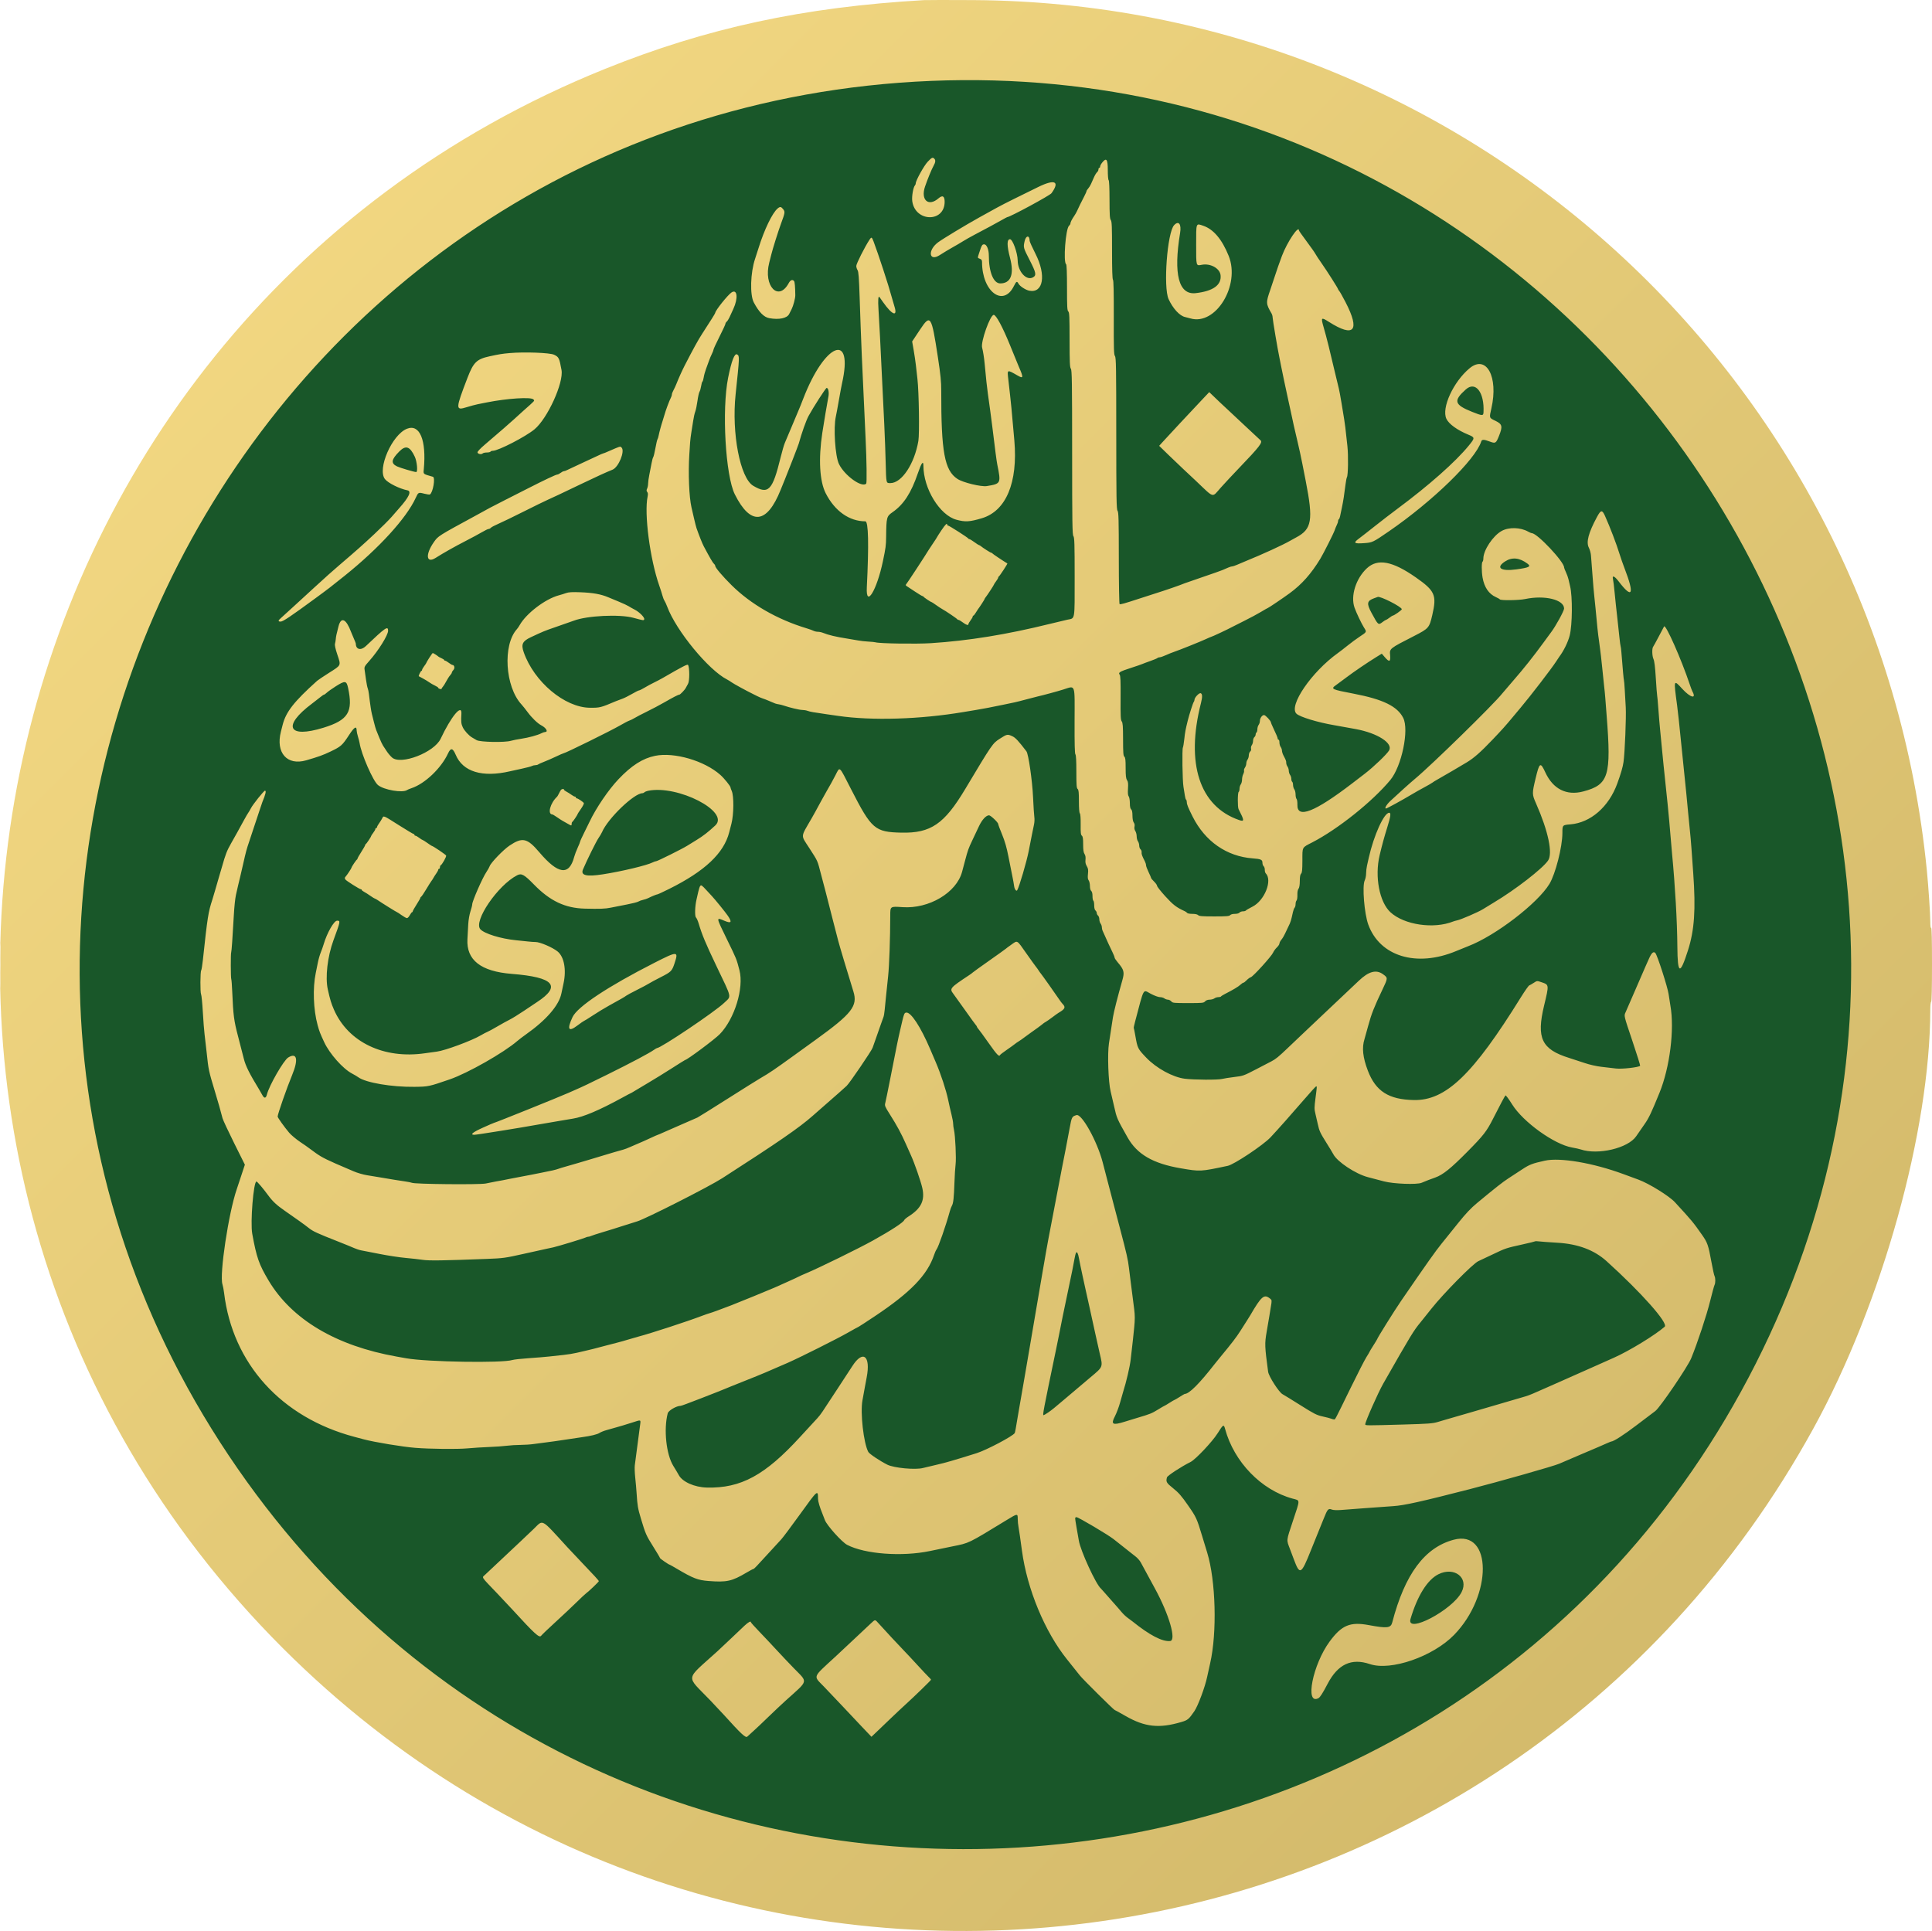
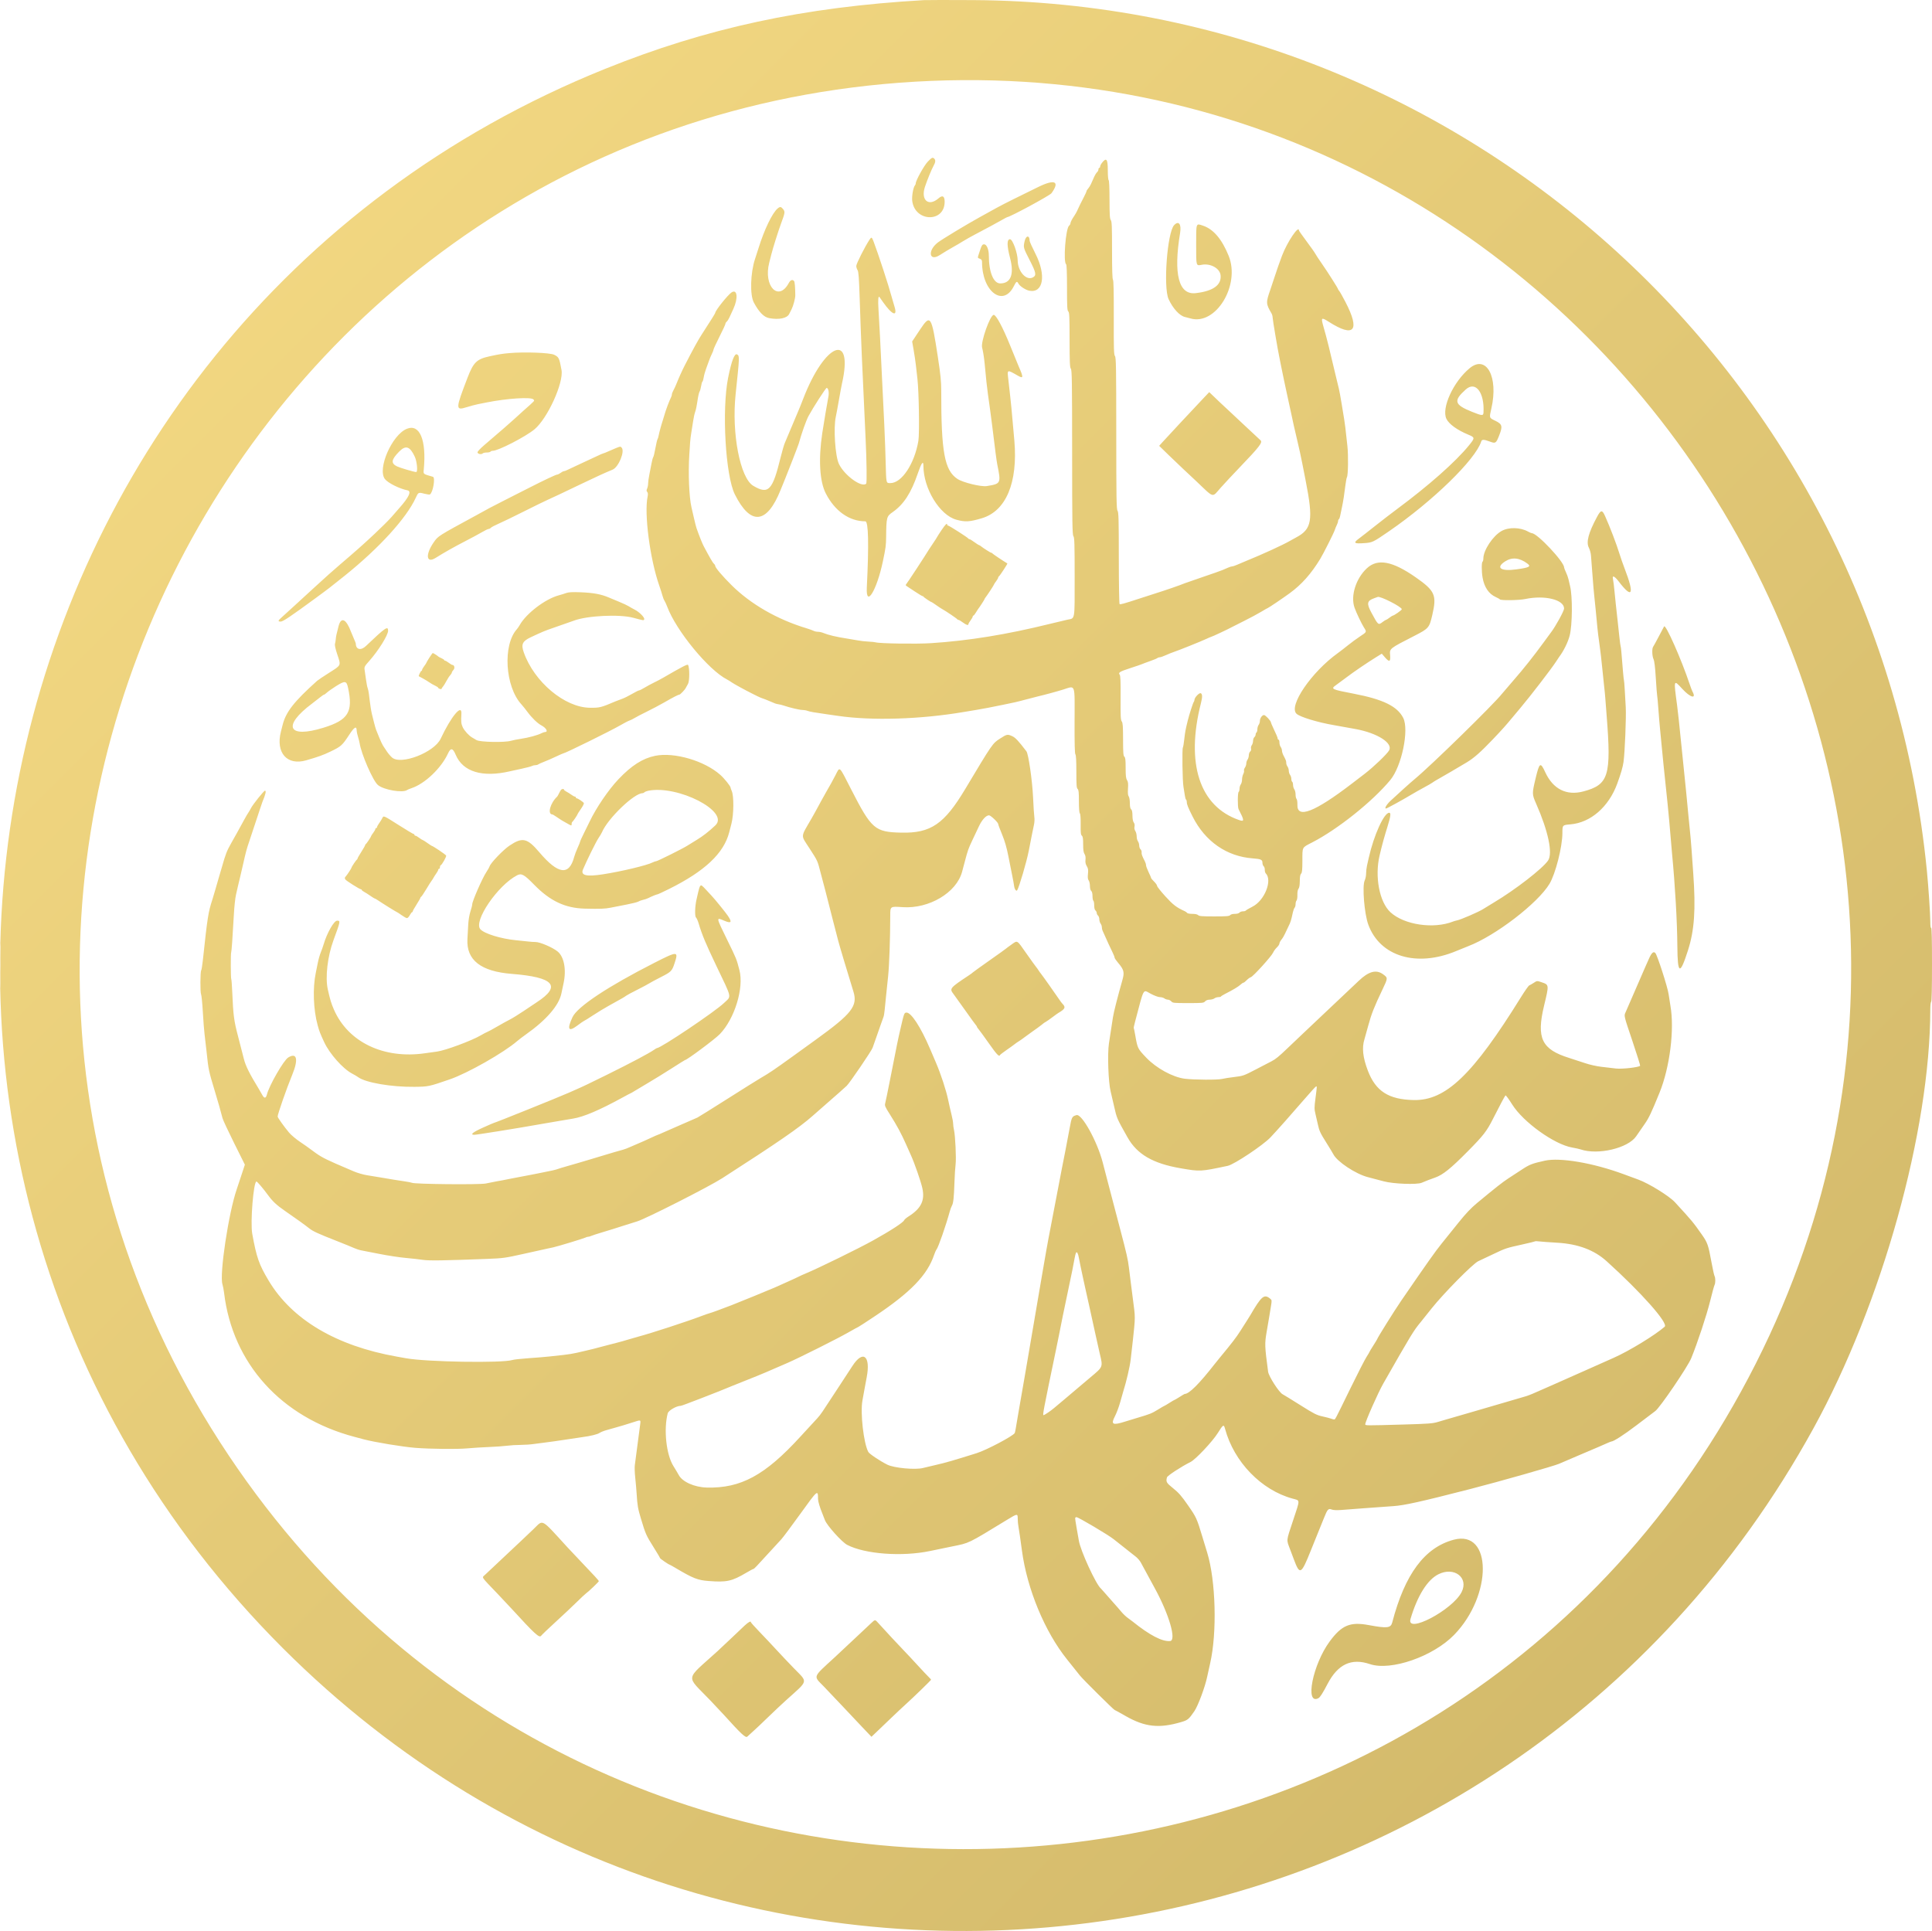
<svg xmlns="http://www.w3.org/2000/svg" width="2476" height="2475" xml:space="preserve" overflow="hidden">
  <defs>
    <clipPath id="clip0">
      <rect x="963" y="0" width="2476" height="2475" />
    </clipPath>
    <linearGradient x1="963.5" y1="-0.5" x2="3438.5" y2="2475.5" gradientUnits="userSpaceOnUse" spreadMethod="reflect" id="fill1">
      <stop offset="0" stop-color="#F7DC85" />
      <stop offset="0.97" stop-color="#CFB668" />
      <stop offset="1" stop-color="#CFB668" />
    </linearGradient>
  </defs>
  <g clip-path="url(#clip0)" transform="translate(-963 0)">
-     <path d="M1047 1237.5C1047 594.364 1563.22 73 2200 73 2836.78 73 3353 594.364 3353 1237.5 3353 1880.64 2836.78 2402 2200 2402 1563.22 2402 1047 1880.64 1047 1237.5Z" fill="#195729" fill-rule="evenodd" />
    <path d="M2146.96 0.172C1992.36 9.106 1868.48 35.84 1738.19 88.385 915.979 419.994 698.598 1485.56 1325.3 2112.32 1909.12 2696.19 2888.7 2555.6 3287.07 1830.75 3374.97 1670.82 3436.67 1449.51 3436.81 1293.64 3436.82 1288.74 3437.31 1284.42 3437.91 1284.05 3438.61 1283.62 3439 1266.41 3439 1236 3439 1204.7 3438.63 1188.86 3437.91 1189.3 3437.22 1189.73 3436.82 1186.68 3436.81 1180.93 3436.8 1171.51 3434.38 1135.58 3432.42 1115.79 3369.91 484.83 2842.89 3.779 2210.12 0.122 2178.98-0.059 2150.56-0.036 2146.96 0.172M2156.76 103.663C1273.45 139.614 766.021 1132.37 1256.19 1865.6 1738.84 2587.58 2821 2522.54 3213.04 1747.98 3601.41 980.705 3015.56 68.711 2156.76 103.663M2151.93 207.296C2147.23 212.228 2136.62 231.369 2136.62 234.917 2136.62 235.785 2136.18 236.96 2135.63 237.53 2133.38 239.901 2131.31 251.829 2132.12 257.792 2135.78 284.763 2173.64 285.515 2173.64 258.617 2173.64 251.303 2170.9 249.752 2165.8 254.185 2152.92 265.376 2142.64 256.416 2148.5 239.109 2151.65 229.813 2156.91 217.018 2159.4 212.575 2161.97 208.005 2162.25 205.283 2160.36 203.388 2158.26 201.29 2157.19 201.784 2151.93 207.296M2375.37 208.575C2374.02 210.285 2372.92 212.464 2372.92 213.416 2372.92 214.37 2372.43 215.15 2371.83 215.15 2371.23 215.15 2370.74 216.07 2370.74 217.195 2370.74 218.319 2369.96 219.884 2369.01 220.673 2368.06 221.461 2366.29 224.34 2365.08 227.069 2363.86 229.798 2362.12 233.715 2361.21 235.774 2360.3 237.834 2358.64 240.499 2357.53 241.697 2356.41 242.896 2355.48 244.396 2355.45 245.033 2355.43 245.667 2354 248.883 2352.27 252.178 2349 258.386 2345.28 265.978 2343.18 270.691 2342.51 272.189 2340.97 274.878 2339.75 276.666 2336.64 281.224 2334.81 284.861 2334.81 286.474 2334.81 287.231 2334.04 288.483 2333.11 289.257 2328.68 292.938 2325.39 336.303 2329.36 338.757 2330.04 339.178 2330.45 350.34 2330.45 368.637 2330.45 393.269 2330.71 398.056 2332.08 399.199 2333.47 400.351 2333.72 405.8 2333.75 435.543 2333.78 464.582 2334.06 470.891 2335.39 472.646 2336.76 474.469 2336.99 489.179 2337.02 579.917 2337.05 670.654 2337.27 685.363 2338.65 687.188 2340 688.976 2340.25 697.056 2340.25 739.565 2340.25 796.52 2340.99 792.169 2330.99 794.27 2328 794.9 2317.71 797.354 2308.13 799.722 2253.08 813.329 2204.02 821.282 2156.12 824.363 2137.4 825.567 2090.21 824.855 2085.19 823.292 2084.15 822.97 2079.96 822.546 2075.86 822.35 2071.76 822.154 2065.75 821.475 2062.49 820.84 2059.24 820.206 2052.9 819.127 2048.41 818.442 2035.08 816.408 2024.23 813.839 2018.16 811.278 2016.19 810.448 2013.1 809.77 2011.28 809.77 2009.46 809.77 2006.96 809.225 2005.72 808.56 2004.47 807.895 2000.46 806.446 1996.8 805.342 1959.08 793.955 1925.11 774.411 1900.39 749.872 1888.91 738.476 1879.63 727.526 1879.63 725.384 1879.63 724.624 1878.89 723.393 1878 722.65 1876.56 721.459 1872.86 715.117 1864.98 700.321 1863 696.594 1859.15 686.978 1855.62 676.906 1855.09 675.408 1853.66 669.773 1852.43 664.382 1851.2 658.991 1849.73 652.62 1849.17 650.224 1846.14 637.239 1844.87 606.332 1846.41 582.704 1846.76 577.313 1847.22 570.207 1847.44 566.912 1847.66 563.618 1848.4 557.737 1849.07 553.844 1849.75 549.95 1850.8 543.334 1851.4 539.141 1852 534.949 1853.18 529.735 1854.02 527.557 1854.86 525.379 1856.13 519.253 1856.84 513.944 1857.55 508.635 1858.73 503.312 1859.46 502.114 1860.19 500.916 1861.14 497.619 1861.56 494.788 1861.98 491.957 1862.73 489.391 1863.23 489.085 1863.72 488.779 1864.45 486.373 1864.85 483.74 1865.24 481.106 1866.55 476.322 1867.75 473.108 1868.95 469.894 1870.7 465.059 1871.64 462.364 1872.58 459.668 1874.27 455.644 1875.4 453.423 1876.52 451.2 1877.45 448.749 1877.46 447.977 1877.47 447.204 1880.9 439.792 1885.08 431.505 1889.27 423.217 1892.69 415.803 1892.69 415.029 1892.69 414.256 1893.44 413.006 1894.35 412.251 1895.26 411.496 1896.8 409.108 1897.78 406.944 1898.75 404.782 1901.02 399.848 1902.82 395.983 1909.22 382.202 1907.92 369.971 1900.56 374.79 1895.72 377.966 1879.63 398.122 1879.63 401.018 1879.63 401.692 1873.9 410.85 1862.72 428.059 1857.71 435.777 1851.64 446.807 1840.55 468.353 1837.12 475.021 1832.85 484.506 1829.76 492.313 1828.82 494.708 1827.15 498.276 1826.07 500.241 1824.98 502.206 1824.09 504.54 1824.09 505.429 1824.09 506.318 1823.66 507.896 1823.13 508.936 1820.66 513.781 1816.1 526.005 1814.29 532.607 1813.79 534.404 1812.9 537.345 1812.3 539.141 1810.43 544.727 1807.86 554.214 1807.12 558.2 1806.73 560.296 1806.05 562.501 1805.6 563.101 1805.16 563.699 1803.96 568.83 1802.94 574.502 1801.92 580.175 1800.67 585.32 1800.16 585.937 1799.65 586.554 1798.65 590.245 1797.94 594.138 1797.23 598.032 1795.96 604.586 1795.12 608.702 1794.28 612.819 1793.6 617.819 1793.6 619.814 1793.6 621.808 1793.04 624.674 1792.35 626.182 1791.39 628.294 1791.41 629.303 1792.47 630.577 1793.42 631.718 1793.58 633.501 1792.98 636.327 1788.36 658.103 1795.97 716.544 1807.83 750.417 1809.5 755.209 1811.39 761.089 1812.01 763.485 1812.63 765.881 1813.8 768.822 1814.61 770.02 1815.41 771.218 1816.98 774.648 1818.1 777.642 1829.52 808.343 1871.11 858.932 1894.81 870.936 1896.34 871.711 1899.06 873.405 1900.86 874.699 1903.49 876.595 1919.08 885.121 1927.44 889.235 1928.39 889.702 1931.13 891.07 1933.53 892.276 1935.92 893.48 1939.11 894.831 1940.61 895.277 1942.1 895.724 1945.53 897.053 1948.23 898.233 1956.58 901.888 1957.39 902.176 1960.75 902.685 1962.55 902.956 1965.49 903.686 1967.29 904.306 1974.94 906.945 1987.66 909.962 1991.15 909.962 1993.22 909.962 1996.29 910.486 1997.97 911.125 2000.87 912.228 2006.07 913.15 2022.28 915.44 2026.17 915.989 2032.79 916.941 2036.98 917.553 2080.4 923.898 2142.12 922.021 2197.6 912.667 2203.29 911.708 2210.64 910.487 2213.93 909.954 2222.08 908.637 2235.15 906.132 2248.23 903.383 2254.22 902.125 2261.08 900.685 2263.48 900.183 2265.88 899.68 2272.74 897.941 2278.72 896.319 2284.71 894.695 2291.33 892.986 2293.43 892.521 2300.05 891.051 2317.63 886.286 2325.55 883.816 2341.68 878.784 2340.31 874.949 2340.15 924.49 2340.05 953.405 2340.37 966.06 2341.22 966.908 2342.02 967.71 2342.43 975.148 2342.43 989.003 2342.43 1006.24 2342.71 1010.13 2344.06 1011.24 2345.36 1012.32 2345.7 1015.52 2345.7 1026.95 2345.7 1035.94 2346.14 1041.75 2346.89 1042.5 2347.65 1043.26 2348.04 1048.51 2347.95 1056.71 2347.83 1067.2 2348.13 1070 2349.47 1071.11 2350.74 1072.17 2351.14 1074.82 2351.14 1082.2 2351.14 1089.28 2351.61 1092.63 2352.89 1094.58 2354.07 1096.39 2354.48 1098.75 2354.14 1101.89 2353.77 1105.26 2354.23 1107.53 2355.8 1110.17 2357.56 1113.12 2357.84 1114.96 2357.31 1120.08 2356.83 1124.68 2357.07 1126.91 2358.22 1128.43 2359.08 1129.56 2359.8 1132.76 2359.82 1135.53 2359.84 1138.65 2360.48 1141.09 2361.49 1141.93 2362.52 1142.79 2363.12 1145.2 2363.12 1148.53 2363.12 1151.42 2363.61 1154.08 2364.21 1154.45 2364.81 1154.82 2365.3 1157.49 2365.3 1160.37 2365.3 1163.71 2365.89 1166.12 2366.93 1166.98 2367.83 1167.72 2368.56 1169.19 2368.56 1170.24 2368.56 1171.3 2369.3 1172.77 2370.2 1173.51 2371.09 1174.26 2371.85 1176.4 2371.86 1178.27 2371.88 1180.15 2372.62 1182.63 2373.5 1183.79 2374.38 1184.96 2375.1 1187.05 2375.1 1188.44 2375.1 1189.83 2375.52 1191.82 2376.03 1192.86 2376.54 1193.9 2377.7 1196.46 2378.6 1198.56 2381.11 1204.38 2385.94 1214.84 2388.84 1220.71 2390.26 1223.61 2391.43 1226.61 2391.43 1227.37 2391.43 1228.12 2393.27 1230.9 2395.51 1233.53 2403.49 1242.86 2404.32 1246.08 2401.41 1256.28 2395.35 1277.56 2390.29 1297.45 2389.31 1303.92 2386.63 1321.6 2385.96 1325.94 2384.2 1337.27 2382.12 1350.65 2383.4 1387.16 2386.37 1398.94 2387.2 1402.24 2389.2 1410.81 2390.8 1418 2394.21 1433.26 2394.33 1433.55 2408.13 1457.98 2420.32 1479.56 2440.66 1491.35 2476.19 1497.43 2501.35 1501.73 2501.12 1501.74 2536.45 1494.28 2544.63 1492.56 2581.88 1467.73 2591.27 1457.75 2599.99 1448.49 2619.36 1426.69 2634.08 1409.56 2642.2 1400.13 2649.23 1392.41 2649.72 1392.41 2650.87 1392.41 2650.88 1392.24 2648.89 1407.6 2647.32 1419.7 2647.32 1421.43 2648.93 1428.12 2649.9 1432.14 2651.22 1437.88 2651.87 1440.87 2653.74 1449.5 2654.95 1452.12 2662.78 1464.57 2666.84 1471.01 2670.91 1477.74 2671.83 1479.52 2676.76 1489.06 2700.24 1504.62 2715.94 1508.75 2722.83 1510.56 2732.14 1513.02 2736.63 1514.2 2748.99 1517.46 2778.74 1518.58 2784.9 1516.01 2792.82 1512.72 2793.62 1512.41 2802.35 1509.28 2812.33 1505.7 2822.23 1497.74 2843.89 1475.83 2864.29 1455.2 2868.29 1450.04 2876.52 1433.79 2885.34 1416.36 2891.25 1405.28 2892.37 1404.03 2892.81 1403.53 2896.7 1408.77 2901.01 1415.67 2915.06 1438.18 2954.89 1466.81 2977.67 1470.78 2981.95 1471.52 2986.92 1472.63 2988.72 1473.24 3011 1480.78 3049.46 1471.66 3059.88 1456.37 3062.67 1452.29 3067.55 1445.23 3070.74 1440.69 3076.11 1433.04 3079.37 1426.19 3089.79 1400.58 3103.04 1368.04 3109.13 1319.25 3103.74 1288.95 3103.15 1285.66 3102.12 1279.04 3101.45 1274.25 3100.19 1265.24 3087 1224.29 3084.47 1221.55 3082.09 1218.97 3079.64 1221.13 3076.27 1228.77 3074.48 1232.82 3072.56 1237.11 3072.01 1238.31 3071.46 1239.51 3065.82 1252.49 3059.48 1267.17 3053.14 1281.84 3047.25 1295.4 3046.38 1297.28 3044.12 1302.2 3043.84 1301 3055.18 1334.67 3060.89 1351.62 3065.29 1365.74 3064.97 1366.06 3062.96 1368.07 3041.68 1370.46 3033.99 1369.54 3029.45 1369 3020.98 1368 3015.17 1367.34 3008.98 1366.63 3000.18 1364.63 2993.93 1362.51 2988.07 1360.52 2979.11 1357.59 2974.02 1356 2938.67 1344.95 2931.83 1330.69 2941.85 1288.95 2948.33 1261.98 2948.36 1262.26 2938.73 1258.99 2932.8 1256.97 2932.8 1256.97 2928.64 1259.7 2926.35 1261.2 2923.73 1262.69 2922.83 1263.03 2921.92 1263.36 2917.12 1270.19 2912.15 1278.2 2850.47 1377.66 2815.87 1410.84 2774.74 1409.96 2742.66 1409.28 2726.09 1398.67 2716.02 1372.34 2709.55 1355.4 2708.2 1342.93 2711.66 1331.97 2712.22 1330.17 2714.41 1322.33 2716.51 1314.54 2720.52 1299.68 2724.09 1290.62 2734.69 1268.4 2741.84 1253.42 2741.84 1253.35 2735.43 1248.7 2726.7 1242.38 2717.07 1244.98 2704.37 1257.1 2699.5 1261.74 2691.66 1269.16 2686.94 1273.58 2682.23 1278.01 2670.04 1289.52 2659.86 1299.16 2649.68 1308.81 2637.19 1320.62 2632.11 1325.42 2627.03 1330.22 2618.69 1338.14 2613.59 1343.02 2601.62 1354.48 2597.92 1357.5 2592.46 1360.32 2590 1361.6 2580.88 1366.33 2572.2 1370.85 2556.96 1378.77 2556.01 1379.1 2544.97 1380.41 2538.68 1381.16 2531.58 1382.27 2529.18 1382.89 2523.8 1384.28 2493.05 1384.1 2481.34 1382.62 2465.97 1380.67 2444.9 1369.13 2431.98 1355.6 2421.11 1344.21 2420.83 1343.66 2418.03 1327.62 2417.09 1322.24 2416.17 1317.69 2415.99 1317.51 2415.81 1317.32 2416.6 1313.64 2417.74 1309.33 2429.66 1264.33 2427.43 1268.29 2437.78 1273.74 2442.48 1276.21 2447.5 1278.06 2449.53 1278.06 2451.49 1278.06 2454.04 1278.78 2455.2 1279.66 2456.36 1280.54 2458.42 1281.27 2459.77 1281.29 2461.13 1281.31 2463.07 1282.31 2464.1 1283.51 2465.84 1285.53 2467.31 1285.68 2485.7 1285.68 2504.05 1285.68 2505.57 1285.53 2507.4 1283.51 2508.66 1282.12 2510.79 1281.31 2513.29 1281.29 2515.44 1281.27 2518.16 1280.54 2519.32 1279.66 2520.48 1278.78 2522.77 1278.06 2524.4 1278.06 2526.03 1278.06 2527.53 1277.69 2527.73 1277.24 2527.93 1276.79 2530.3 1275.3 2532.99 1273.93 2543.45 1268.59 2549.99 1264.68 2552.66 1262.17 2554.19 1260.73 2555.93 1259.55 2556.54 1259.55 2557.14 1259.55 2559 1258.12 2560.68 1256.37 2562.35 1254.62 2564.77 1252.87 2566.05 1252.48 2569.06 1251.58 2592.65 1225.53 2594.54 1221.04 2595.33 1219.16 2597.49 1216.18 2599.33 1214.42 2601.18 1212.66 2602.69 1210.37 2602.69 1209.33 2602.69 1208.29 2603.84 1206.05 2605.25 1204.36 2606.66 1202.67 2608.67 1199.32 2609.73 1196.93 2610.78 1194.53 2612.88 1190.12 2614.39 1187.12 2616.99 1181.98 2617.67 1179.78 2619.98 1169.07 2620.51 1166.62 2621.49 1164.07 2622.16 1163.41 2622.83 1162.73 2623.38 1160.67 2623.38 1158.81 2623.38 1156.95 2623.94 1154.87 2624.64 1154.17 2625.33 1153.48 2625.81 1150.31 2625.7 1147.11 2625.58 1143.41 2626.1 1140.54 2627.13 1139.17 2628.21 1137.75 2628.76 1134.4 2628.79 1129.21 2628.81 1123.75 2629.31 1120.9 2630.46 1119.76 2631.75 1118.47 2632.09 1114.98 2632.11 1103.07 2632.13 1085.07 2631.27 1086.65 2644.67 1079.75 2677.46 1062.86 2721.88 1027.39 2744.76 999.808 2759.39 982.179 2769.09 935.475 2761.31 920.117 2753.8 905.291 2735.52 896.356 2697.97 889.148 2669.07 883.602 2668.07 883.107 2675.37 877.98 2677.62 876.403 2683.62 871.961 2688.71 868.107 2698.26 860.882 2715.11 849.424 2727.05 842.042L2733.87 837.831 2737.73 842.314C2743.49 849.006 2745.22 848.417 2744.55 839.991 2743.84 831.075 2743.1 831.665 2775.83 814.878 2793.99 805.563 2794.78 804.642 2798.56 788.398 2804.52 762.811 2802.11 757.297 2777.46 740.058 2747.5 719.107 2728.59 715.566 2714.8 728.332 2700.68 741.413 2693.61 763.905 2698.93 778.867 2701.23 785.367 2707.8 799.192 2710.94 804.167 2714.72 810.153 2714.85 809.849 2705.87 815.787 2701.52 818.655 2694.54 823.787 2690.35 827.188 2686.16 830.589 2680.52 834.949 2677.82 836.875 2643.91 861.124 2614.09 904.676 2624.5 914.758 2628.8 918.928 2651.76 925.922 2672.92 929.511 2681.32 930.934 2686.82 931.925 2700.69 934.511 2728.53 939.702 2748.62 952.654 2743.19 961.905 2740.34 966.757 2723.31 983.062 2712.13 991.641 2707.84 994.935 2700.45 1000.6 2695.7 1004.24 2647.97 1040.81 2625.21 1049.72 2625.71 1031.61 2625.81 1028.06 2625.34 1024.75 2624.63 1024.04 2623.94 1023.35 2623.38 1020.77 2623.38 1018.31 2623.38 1015.85 2622.66 1012.89 2621.78 1011.72 2620.9 1010.56 2620.16 1008.05 2620.15 1006.13 2620.13 1004.22 2619.62 1002.36 2619.02 1001.99 2618.42 1001.62 2617.93 999.966 2617.93 998.319 2617.93 996.672 2617.21 994.373 2616.33 993.21 2615.45 992.048 2614.7 989.626 2614.67 987.829 2614.63 986.032 2613.88 983.61 2613 982.448 2612.12 981.285 2611.4 979.196 2611.4 977.804 2611.4 975.282 2611.13 974.552 2607.74 968.058 2606.76 966.169 2605.94 963.474 2605.92 962.069 2605.9 960.664 2605.17 958.562 2604.29 957.4 2603.41 956.237 2602.69 953.664 2602.69 951.682 2602.69 949.7 2602.2 948.079 2601.6 948.079 2601 948.079 2600.51 947.541 2600.51 946.882 2600.51 945.598 2598.59 941.009 2594.41 932.272 2592.97 929.269 2591.8 926.422 2591.8 925.946 2591.8 924.019 2584.77 916.496 2582.97 916.496 2580.46 916.496 2577.64 920.556 2577.64 924.153 2577.64 925.703 2576.92 927.922 2576.04 929.085 2575.16 930.247 2574.43 932.762 2574.41 934.674 2574.39 936.585 2573.88 938.452 2573.29 938.822 2572.69 939.192 2572.2 940.386 2572.2 941.476 2572.2 942.565 2571.46 944.066 2570.56 944.812 2569.66 945.558 2568.91 947.7 2568.9 949.573 2568.88 951.447 2568.15 953.916 2567.29 955.062 2566.42 956.206 2565.98 958.204 2566.3 959.498 2566.66 960.917 2566.21 962.416 2565.19 963.268 2564.25 964.045 2563.47 966.214 2563.45 968.087 2563.43 969.961 2562.7 972.445 2561.82 973.607 2560.94 974.77 2560.22 976.989 2560.22 978.538 2560.22 980.087 2559.44 982.466 2558.49 983.825 2557.54 985.185 2557.01 986.948 2557.31 987.744 2557.62 988.54 2557.17 990.534 2556.32 992.174 2555.47 993.814 2554.77 996.967 2554.77 999.18 2554.77 1001.39 2554.05 1004.15 2553.17 1005.32 2552.3 1006.48 2551.56 1009 2551.54 1010.91 2551.52 1012.82 2551.02 1014.68 2550.42 1015.05 2549.06 1015.89 2548.97 1034.54 2550.31 1037.12 2557.89 1051.78 2557.97 1053.48 2550.95 1051.05 2500.33 1033.57 2482.4 978.619 2502.08 901.293 2504.1 893.351 2504.01 889.364 2501.8 888.516 2499.81 887.75 2493.87 894.024 2493.82 896.948 2493.81 897.876 2493.39 899.101 2492.89 899.671 2491.96 900.733 2487.11 915.816 2485.2 923.575 2482.26 935.523 2481.72 938.44 2480.76 947.292 2480.19 952.55 2479.39 957.403 2478.97 958.076 2477.79 959.982 2478.39 1001.2 2479.71 1008.52 2480.35 1012.11 2481.15 1017.15 2481.49 1019.71 2481.83 1022.27 2482.53 1024.62 2483.05 1024.95 2483.57 1025.27 2483.99 1026.71 2483.99 1028.15 2483.99 1031.02 2485.61 1035.05 2491.43 1046.64 2507.41 1078.44 2535.1 1097.71 2568.39 1100.19 2579.01 1100.99 2580.91 1101.85 2580.91 1105.9 2580.91 1107.6 2581.61 1109.57 2582.47 1110.28 2583.32 1111 2583.98 1113.04 2583.93 1114.83 2583.88 1116.61 2584.41 1118.64 2585.1 1119.33 2594.02 1128.25 2583.71 1154.21 2568.11 1162.1 2563.77 1164.3 2559.94 1166.54 2559.61 1167.08 2559.27 1167.62 2557.62 1168.07 2555.93 1168.07 2554.24 1168.07 2552.25 1168.8 2551.51 1169.7 2550.69 1170.68 2548.31 1171.33 2545.52 1171.33 2542.73 1171.33 2540.34 1171.98 2539.53 1172.97 2538.42 1174.3 2534.73 1174.6 2519.17 1174.6 2503.73 1174.6 2499.86 1174.29 2498.54 1172.97 2497.49 1171.92 2494.8 1171.33 2491.06 1171.33 2487.84 1171.33 2484.89 1170.81 2484.49 1170.18 2484.1 1169.54 2482.73 1168.54 2481.44 1167.95 2470.76 1163.1 2466.47 1159.82 2456.5 1148.87 2450.66 1142.45 2445.88 1136.4 2445.88 1135.43 2445.88 1134.45 2444.16 1131.98 2442.07 1129.95 2439.97 1127.92 2438.26 1125.87 2438.26 1125.4 2438.26 1124.92 2436.79 1121.5 2434.99 1117.79 2433.19 1114.08 2431.72 1110.11 2431.72 1108.96 2431.72 1107.81 2431.05 1105.57 2430.22 1103.98 2426.64 1097.09 2425.78 1094.67 2426.07 1092.41 2426.24 1091.09 2425.63 1089.38 2424.7 1088.61 2423.77 1087.84 2423 1085.68 2422.98 1083.8 2422.96 1081.93 2422.22 1079.45 2421.34 1078.28 2420.46 1077.12 2419.74 1074.29 2419.74 1071.98 2419.74 1069.68 2418.97 1066.61 2418.01 1065.16 2416.91 1063.47 2416.53 1061.41 2416.96 1059.46 2417.39 1057.51 2417.04 1055.61 2416 1054.24 2414.97 1052.89 2414.36 1049.6 2414.33 1045.41 2414.31 1040.84 2413.78 1038.31 2412.67 1037.38 2411.55 1036.45 2411.02 1033.92 2411 1029.35 2410.98 1025.56 2410.34 1021.86 2409.53 1020.79 2408.51 1019.45 2408.24 1016.51 2408.61 1010.74 2409.02 1004.38 2408.75 1001.98 2407.36 999.871 2405.97 997.75 2405.59 994.347 2405.59 984.189 2405.59 973.985 2405.24 970.926 2403.95 969.859 2402.61 968.743 2402.31 964.83 2402.29 947.674 2402.26 930.777 2401.94 926.431 2400.6 924.664 2399.21 922.832 2398.98 918.026 2399.13 894.441 2399.27 872.976 2398.99 866 2397.92 864.71 2395.75 862.095 2398.07 860.699 2412.12 856.164 2419.01 853.94 2425.62 851.669 2426.82 851.116 2428.02 850.561 2432.68 848.822 2437.17 847.249 2441.66 845.677 2445.8 843.952 2446.37 843.416 2446.94 842.88 2448.27 842.441 2449.33 842.441 2450.4 842.441 2453.85 841.249 2457.01 839.79 2460.17 838.332 2464.96 836.404 2467.66 835.505 2474.29 833.293 2501.68 822.29 2508.79 818.978 2511.96 817.507 2514.76 816.304 2515.03 816.304 2515.98 816.304 2537.29 806.292 2542.25 803.518 2543.45 802.848 2550.49 799.294 2557.9 795.622 2565.3 791.948 2574.95 786.769 2579.33 784.111 2583.71 781.451 2587.54 779.276 2587.84 779.276 2588.52 779.276 2607.48 766.457 2615.75 760.412 2631.28 749.055 2643.3 735.537 2655.05 716.226 2658.99 709.755 2672.14 683.661 2673.42 679.789 2674.18 677.489 2675.47 674.306 2676.3 672.716 2677.13 671.128 2677.81 668.998 2677.82 667.985 2677.82 666.973 2678.26 665.876 2678.79 665.548 2679.32 665.222 2680.03 663.599 2680.36 661.945 2680.7 660.29 2681.75 655.261 2682.7 650.769 2684.46 642.47 2685.81 633.86 2687.45 620.458 2687.95 616.365 2688.74 612.405 2689.2 611.658 2690.73 609.179 2691.11 583.977 2689.8 571.813 2687.19 547.683 2686.67 543.381 2685.68 537.508 2685.13 534.214 2683.6 524.902 2682.29 516.816 2680.97 508.73 2679.44 500.399 2678.88 498.302 2678.33 496.206 2676.61 489.1 2675.07 482.511 2667.21 448.889 2663.25 432.996 2659.38 419.618 2655.64 406.676 2656.1 406.195 2666.12 412.57 2698.6 433.242 2706.39 423.949 2687.37 387.22 2683.81 380.331 2680.2 373.922 2679.36 372.976 2678.51 372.031 2677.82 370.971 2677.82 370.621 2677.82 369.565 2664.19 348.118 2656.9 337.706 2653.13 332.337 2649.43 326.701 2648.66 325.182 2647.89 323.664 2642.88 316.54 2637.51 309.353 2632.14 302.165 2627.75 295.917 2627.74 295.467 2627.65 287.866 2612.64 310.175 2605.95 327.866 2602.8 336.178 2599.14 346.637 2596.61 354.548 2594.98 359.639 2592.45 367.235 2590.98 371.428 2585.22 387.932 2585.3 389.296 2592.6 401.797 2593.34 403.064 2593.95 405.348 2593.96 406.872 2593.98 409.733 2600.61 448.888 2602.71 458.552 2603.36 461.547 2604.33 466.448 2604.87 469.442 2605.4 472.437 2607.12 480.769 2608.68 487.956 2610.24 495.144 2612.03 503.475 2612.65 506.47 2613.28 509.465 2614.19 513.631 2614.66 515.727 2615.14 517.823 2616.32 523.214 2617.28 527.706 2618.25 532.199 2619.99 540.285 2621.15 545.676 2622.31 551.066 2624.54 560.623 2626.09 566.912 2627.64 573.201 2630.35 585.698 2632.11 594.683 2633.87 603.668 2635.79 613.469 2636.38 616.464 2646.24 666.759 2644.3 678.206 2624.1 688.854 2622.21 689.854 2618.87 691.703 2616.68 692.964 2606.93 698.597 2581.34 710.316 2558.58 719.574 2555.59 720.791 2551.04 722.717 2548.48 723.851 2545.92 724.985 2543.12 725.913 2542.26 725.913 2541.4 725.913 2539.08 726.607 2537.12 727.456 2535.15 728.305 2531.82 729.738 2529.73 730.641 2527.63 731.544 2516.36 735.517 2504.68 739.472 2493 743.426 2482.47 747.081 2481.27 747.594 2475.78 749.942 2456.78 756.52 2443.16 760.786 2439.56 761.913 2430.74 764.76 2423.56 767.116 2403.62 773.649 2398.92 774.965 2397.85 774.307 2397.3 773.963 2396.86 748.561 2396.84 715.231 2396.81 665.542 2396.57 656.44 2395.21 654.645 2393.83 652.824 2393.6 639.097 2393.57 555.542 2393.54 470.921 2393.33 458.275 2391.9 456.384 2390.5 454.525 2390.28 447.48 2390.39 406.973 2390.48 374.455 2390.15 359.364 2389.34 358.555 2388.55 357.761 2388.16 345.522 2388.16 320.778 2388.16 290.281 2387.9 283.823 2386.57 282.062 2385.27 280.354 2384.96 275.305 2384.93 255.781 2384.91 240.883 2384.48 231.356 2383.81 230.941 2383.19 230.556 2382.72 224.941 2382.72 217.808 2382.72 203.865 2380.89 201.571 2375.37 208.575M2293.38 239.77C2284.12 244.327 2270.18 251.19 2262.39 255.021 2254.6 258.852 2244.8 263.887 2240.61 266.21 2236.42 268.534 2226.37 274.087 2218.29 278.551 2201.77 287.668 2170.65 306.463 2165.08 310.683 2151.55 320.938 2153.58 335.813 2167.31 326.986 2172.29 323.783 2179.79 319.266 2183.99 316.947 2188.18 314.627 2194.08 311.159 2197.11 309.24 2200.13 307.323 2207.24 303.321 2212.9 300.349 2228.31 292.254 2238.74 286.626 2246.43 282.247 2250.23 280.084 2253.54 278.315 2253.79 278.315 2257.15 278.315 2308.39 250.638 2310.55 247.655 2321.65 232.341 2314.84 229.213 2293.38 239.77M1959.62 267.188C1952.76 272.965 1942.48 294.297 1935.1 318.065 1933.79 322.258 1931.81 328.426 1930.68 331.774 1924.71 349.558 1923.89 377.973 1929.07 387.682 1935.74 400.174 1941.99 406.531 1948.85 407.788 1961.41 410.089 1971.75 407.916 1974.42 402.412 1974.84 401.543 1976.22 398.8 1977.5 396.315 1979.66 392.119 1982.27 382.277 1982.23 378.507 1982.11 367.674 1981.57 361.386 1980.65 360.265 1978.67 357.831 1975.99 358.822 1973.86 362.788 1960.71 387.209 1941.09 366.713 1948.84 336.651 1949.78 333.018 1950.96 328.329 1951.48 326.233 1953.31 318.691 1960.43 296.088 1963.98 286.483 1969.11 272.644 1969.28 271.451 1966.65 268.101 1964.04 264.787 1962.68 264.61 1959.62 267.188M2467.72 288.594C2458.92 297.967 2453.67 368.206 2460.64 383.408 2466.18 395.477 2474.85 404.883 2481.81 406.354 2483.31 406.671 2486.33 407.458 2488.51 408.104 2521.03 417.704 2552.88 365.64 2537.61 327.866 2528.99 306.572 2518.15 293.788 2504.89 289.306 2495.54 286.146 2495.97 284.96 2495.97 313.709 2495.97 341.692 2495.72 340.795 2503.22 339.373 2514.29 337.273 2526.28 343.908 2527.26 352.678 2528.66 365.282 2517.75 373.168 2495.37 375.72 2473.57 378.205 2466.65 351.524 2475.38 298.612 2477.26 287.206 2473.56 282.374 2467.72 288.594M2276.19 308.891C2274.28 317.146 2274.32 317.269 2282.59 333.416 2290.89 349.612 2291.51 352.874 2286.82 355.498 2278.42 360.188 2267.39 348.029 2267.25 333.93 2267.16 324.254 2260.8 306.63 2257.41 306.63 2253.27 306.63 2253.28 314.675 2257.45 330.589 2262.96 351.613 2258.48 363.244 2244.88 363.256 2236.24 363.265 2230.28 348.75 2230.27 327.616 2230.27 319.785 2227.53 313.164 2224.29 313.164 2221.71 313.164 2221.11 314.2 2217.8 324.365 2215.68 330.906 2215.61 330.454 2218.83 331.678 2220.9 332.463 2221.56 333.498 2221.56 335.969 2221.56 373.699 2248.61 394.174 2262.29 366.8 2265.49 360.405 2266.32 359.962 2268.28 363.615 2270.02 366.877 2277.56 371.757 2282.18 372.625 2300.05 375.977 2303.98 352.798 2290.16 325.534 2285.97 317.262 2282.54 309.665 2282.54 308.651 2282.54 301.31 2277.9 301.485 2276.19 308.891M2077.42 307.105C2071.18 316.624 2060.39 338.018 2060.39 340.867 2060.39 342.443 2061.12 344.849 2062.01 346.211 2063.29 348.165 2063.87 355.69 2064.72 381.84 2066.48 435.596 2067.75 465.557 2072.35 562.556 2073.69 590.755 2074.06 618.943 2073.11 619.896 2067.5 625.504 2045.3 609.484 2038.17 594.683 2033.32 584.628 2030.95 548.249 2034.2 533.906 2034.77 531.395 2036.52 521.989 2038.08 513.005 2039.64 504.02 2041.42 494.464 2042.03 491.768 2057.34 424.455 2019.98 439.172 1992.27 511.371 1990.09 517.061 1987.43 523.677 1986.36 526.073 1985.28 528.469 1981.37 537.78 1977.65 546.765 1973.93 555.749 1970 565.061 1968.92 567.457 1967.84 569.853 1965.4 578.184 1963.49 585.97 1953.01 628.859 1947.89 634.203 1928.34 622.655 1911.55 612.738 1900.47 555.352 1905.73 505.566 1910.88 456.699 1910.9 456.335 1907.7 454.33 1904.43 452.284 1900.53 462.361 1896.15 484.145 1887.9 525.256 1892.76 609.703 1904.76 633.68 1924.93 673.999 1945.82 671.941 1963.43 627.899 1965.94 621.61 1968.43 615.484 1968.96 614.286 1970.92 609.849 1986.11 570.647 1986.68 568.546 1990.34 555.186 1996.11 538.917 1999.22 533.181 2005.23 522.091 2021.26 497.213 2022.4 497.213 2024.61 497.213 2025.75 503.111 2024.62 508.648 2023.45 514.344 2018.67 542.758 2016.83 554.933 2011.77 588.422 2013.39 616.885 2021.22 632.255 2032.81 655.001 2051.45 668.194 2072 668.194 2075.97 668.194 2076.63 697.672 2073.89 752.958 2072.56 779.792 2086.66 756.815 2094.5 719.379 2098.16 701.921 2098.51 699.246 2098.64 687.986 2098.93 662.866 2099.21 661.828 2106.98 656.412 2121.18 646.517 2130.68 631.9 2139.26 606.741 2143.9 593.149 2146.42 589.709 2146.42 596.965 2146.42 626.151 2167.28 660.295 2188.69 666.142 2200.03 669.24 2205.6 668.917 2221.26 664.255 2252.35 655 2267.61 618.582 2262.97 564.734 2259.57 525.227 2258.95 518.911 2255.31 487.029 2253.72 473.116 2253.18 473.353 2267.56 481.558 2274.71 485.64 2274.84 483.982 2268.45 469.442 2267.93 468.244 2263.02 456.238 2257.55 442.761 2247.96 419.133 2239.58 403.518 2236.52 403.585 2231.92 403.682 2219.65 438.336 2221.65 445.559 2222.76 449.55 2224.19 458.517 2224.84 465.485 2226.66 485.166 2227.94 497.125 2229.06 504.837 2230.8 516.943 2233.6 537.679 2234.63 546.22 2238.47 577.787 2240.2 590.962 2241.06 595.227 2246.03 619.655 2245.84 620.042 2227.69 623.004 2220.4 624.192 2197.16 618.537 2190.02 613.84 2173.48 602.954 2169.15 579.391 2169.27 500.944 2169.28 489.039 2168.43 480.543 2164.92 457.463 2156.82 404.307 2155.5 402.264 2142.2 422.3L2131.99 437.677 2133.91 448.659C2134.97 454.699 2136.24 463.317 2136.74 467.809 2137.24 472.301 2138.15 480.388 2138.77 485.778 2140.67 502.344 2141.49 556.125 2139.97 565.08 2135 594.475 2118.64 619.187 2104.15 619.187 2098.51 619.187 2098.78 620.337 2098.04 592.505 2097.3 564.219 2096.45 545.203 2090.81 431.87 2090.23 420.19 2089.35 404.263 2088.84 396.476 2088.07 384.521 2088.54 378.687 2090.11 380.758 2090.31 381.017 2092.36 383.925 2094.67 387.22 2106.42 403.973 2113.7 406.655 2109.25 392.584 2108.03 388.736 2106.32 382.891 2105.46 379.596 2102.12 366.815 2088.58 325.412 2082.58 309.625 2080.33 303.702 2079.81 303.45 2077.42 307.105M1616.1 452.556C1606.57 453.392 1602.74 454.006 1590.46 456.677 1573.97 460.26 1569.78 464.326 1562.16 484.145 1546.67 524.431 1546.61 526.383 1560.9 521.955 1565.8 520.436 1572.27 518.701 1575.26 518.102 1578.26 517.502 1583.4 516.475 1586.7 515.82 1613.09 510.563 1643.83 508.592 1646.64 511.975 1648.24 513.907 1649.39 512.621 1633.52 526.697 1627.84 531.745 1622.45 536.636 1621.55 537.566 1619.87 539.304 1601.17 555.547 1584.2 570.006 1578.37 574.979 1574.76 578.84 1574.96 579.89 1575.35 581.953 1579.93 582.83 1581.6 581.163 1582.25 580.512 1584.61 579.981 1586.85 579.981 1589.09 579.981 1591.23 579.491 1591.6 578.892 1591.97 578.293 1593.28 577.803 1594.52 577.803 1601.55 577.803 1636.47 559.819 1647.99 550.268 1664.67 536.446 1685.59 490.486 1682.62 474.209 1679.81 458.851 1679.21 457.618 1673.17 454.69 1667.79 452.085 1635.3 450.87 1616.1 452.556M2846.44 471.963C2825.61 489.228 2810.1 522.982 2816.66 536.8 2819.85 543.524 2830.57 551.271 2844.84 557.16 2853.37 560.682 2853.4 561.272 2845.45 571.021 2828.45 591.896 2794.12 622.285 2753.51 652.411 2746.32 657.743 2733.58 667.555 2725.19 674.214 2716.81 680.874 2707.38 688.229 2704.23 690.557 2697 695.917 2698.42 697.07 2711.15 696.171 2721.87 695.414 2722.52 695.107 2743.02 681.002 2799.29 642.294 2853.93 589.083 2861.32 565.809 2862.19 563.057 2864.62 563.081 2872.21 565.919 2879.6 568.686 2880.23 568.303 2884.09 558.677 2888.98 546.458 2888.32 543.645 2879.55 539.411 2871.26 535.402 2871.46 536.027 2874.34 523.35 2883.53 482.965 2867.9 454.181 2846.44 471.963M2841.54 499.152C2825.31 513.681 2826.7 518.687 2849.48 527.819 2862.66 533.105 2863.98 533.167 2864.22 528.523 2865.55 502.94 2854.01 487.989 2841.54 499.152M2505.7 510.012C2490.1 526.505 2458.91 559.94 2452.8 566.724L2448.56 571.436 2460.56 583.121C2467.16 589.548 2475.71 597.719 2479.57 601.279 2483.42 604.839 2490.53 611.493 2495.36 616.068 2519.85 639.264 2515.8 638.142 2527.55 624.994 2532.64 619.296 2543.23 607.941 2551.09 599.759 2577.24 572.524 2581.52 566.962 2578.41 564.283 2576.96 563.034 2568.47 555.123 2559.56 546.704 2550.64 538.284 2540.43 528.728 2536.87 525.467 2533.32 522.207 2528.87 518.068 2527 516.271 2525.13 514.475 2521.15 510.664 2518.16 507.803L2512.72 502.602 2505.7 510.012M1484.47 549.571C1465.43 557.194 1446.3 600.916 1456.28 614.003 1460.09 619.001 1474.96 626.448 1485.15 628.462 1490.72 629.561 1487.22 637.166 1474.62 651.342 1472.48 653.754 1468.07 658.804 1464.83 662.563 1461.58 666.324 1451.76 676.112 1443 684.316 1428.17 698.197 1419.99 705.458 1397.77 724.456 1392.97 728.552 1386.85 733.917 1384.15 736.377 1381.46 738.838 1373.13 746.401 1365.64 753.185 1358.15 759.969 1346.53 770.627 1339.82 776.871 1333.1 783.114 1325.87 789.703 1323.75 791.512 1319.17 795.43 1318.92 796.701 1322.75 796.701 1325.68 796.701 1335.6 790.029 1367.48 766.627 1384.74 753.956 1386.21 752.82 1404.84 737.862 1448.87 702.513 1483.91 664.077 1495.78 638.114 1499.07 630.925 1499.27 630.828 1506.71 632.767 1510.13 633.659 1513.4 634.099 1513.97 633.746 1517.91 631.312 1521.18 612.068 1517.82 611.104 1504.82 607.369 1505.52 607.941 1506.12 601.606 1509.63 563.923 1500.92 542.986 1484.47 549.571M1752.22 574.406C1749.52 575.477 1745.02 577.414 1742.21 578.711 1739.39 580.008 1736.7 581.07 1736.23 581.07 1735.75 581.07 1731.92 582.735 1727.73 584.77 1723.53 586.806 1713.97 591.254 1706.48 594.655 1699 598.056 1691.57 601.536 1689.98 602.389 1688.39 603.242 1686.43 603.951 1685.62 603.964 1684.82 603.977 1682.93 604.946 1681.44 606.118 1679.94 607.29 1677.97 608.259 1677.05 608.272 1675.42 608.296 1660.08 615.544 1640.6 625.486 1635.21 628.237 1622.22 634.832 1611.74 640.14 1601.26 645.449 1591.95 650.231 1591.05 650.768 1590.16 651.305 1581.82 655.87 1572.54 660.913 1524.31 687.114 1524.51 686.988 1519 694.875 1507.81 710.89 1509.19 722.706 1521.36 715.026 1531.8 708.44 1545.37 700.783 1559.47 693.526 1567.56 689.366 1577.2 684.17 1580.89 681.979 1584.59 679.787 1588.32 677.995 1589.2 677.995 1590.07 677.995 1591.35 677.323 1592.03 676.501 1592.71 675.678 1597.06 673.373 1601.69 671.378 1606.32 669.382 1620.89 662.33 1634.07 655.708 1647.24 649.084 1661.21 642.253 1665.1 640.525 1672.14 637.401 1681.58 632.944 1707.57 620.471 1727.75 610.789 1739.05 605.624 1748.02 601.99 1755.78 598.847 1764.21 578.255 1759.62 573.664 1758.01 572.054 1758.18 572.037 1752.22 574.406M1474.76 578.619C1464.36 589.118 1463.66 593.85 1471.91 597.823 1475.77 599.679 1493.94 605.029 1496.39 605.029 1498.66 605.029 1497.43 591.516 1494.6 585.426 1488.42 572.116 1483.03 570.264 1474.76 578.619M3009.72 662.476C2998.67 683.027 2995.53 694.927 2999.27 702.102 3000.58 704.616 3001.79 709.165 3001.97 712.21 3002.15 715.253 3002.84 724.361 3003.52 732.447 3004.2 740.533 3004.93 749.845 3005.14 753.139 3005.36 756.434 3005.8 761.089 3006.13 763.485 3006.46 765.881 3007.19 772.987 3007.76 779.276 3009.62 799.997 3011.04 813.48 3012.14 820.66 3012.74 824.553 3013.45 829.944 3013.73 832.64 3014 835.335 3014.47 839.011 3014.75 840.808 3015.04 842.605 3015.82 849.955 3016.49 857.143 3017.16 864.331 3018.18 874.132 3018.75 878.924 3019.33 883.716 3020.02 890.822 3020.3 894.716 3020.58 898.609 3021.36 908.655 3022.02 917.041 3028.15 994.618 3024.7 1005.79 2991.99 1014.44 2970.58 1020.09 2953.35 1011.4 2943.43 989.936 2937.14 976.322 2935.92 977.072 2931.02 997.526 2926.33 1017.14 2926.35 1017.99 2931.54 1029.77 2947.27 1065.4 2953.25 1093.94 2946.9 1103.07 2939.61 1113.55 2905.04 1140.32 2877.65 1156.68 2872.86 1159.55 2866.49 1163.44 2863.49 1165.34 2857.83 1168.93 2835.03 1178.78 2830.28 1179.69 2828.78 1179.98 2826.58 1180.6 2825.38 1181.08 2800.44 1191.05 2762.59 1185.49 2744.99 1169.27 2730.79 1156.18 2724.59 1123.56 2731.11 1096.19 2734.46 1082.15 2736.8 1073.58 2741 1060.05 2745.27 1046.28 2745.85 1041.74 2743.34 1041.74 2736.72 1041.74 2723.67 1070.53 2717.17 1099.46 2716.57 1102.15 2715.55 1106.66 2714.92 1109.47 2714.28 1112.28 2713.76 1116.86 2713.76 1119.65 2713.76 1122.44 2712.95 1126.42 2711.96 1128.51 2708.6 1135.6 2711.46 1170.98 2716.52 1184.95 2731.39 1225.94 2778.44 1240.16 2829.19 1219 2834.88 1216.62 2841.86 1213.79 2844.7 1212.71 2879.44 1199.43 2933.65 1157.85 2948.74 1132.91 2956.46 1120.15 2965.29 1085.51 2965.32 1067.85 2965.35 1057.44 2965.34 1057.45 2975.59 1056.6 3001.51 1054.46 3024.79 1034.18 3035.65 1004.3 3040.43 991.149 3042.71 983.268 3043.66 976.66 3045.35 964.969 3047.22 919.097 3046.52 906.635 3046.16 900.378 3045.58 890.114 3045.22 883.825 3044.87 877.536 3044.4 872.099 3044.18 871.743 3043.85 871.183 3042.65 858.082 3040.89 835.483 3040.61 831.956 3040.19 828.753 3039.95 828.366 3039.71 827.98 3038.98 822.534 3038.33 816.266 3037.68 809.997 3036.68 800.703 3036.11 795.612 3034.37 780.281 3032.85 766.015 3032.28 759.674 3031.59 752.025 3030.66 744.56 3030.02 741.432 3029.11 737.014 3032.49 738.718 3037.39 745.141 3055.06 768.34 3057.95 762.112 3045.05 728.636 3042.97 723.245 3040.07 714.914 3038.59 710.122 3034.67 697.358 3026.37 675.633 3019.98 661.387 3016.29 653.157 3014.64 653.332 3009.72 662.476M2169.72 679.356C2166.79 683.698 2164.19 687.742 2163.95 688.341 2163.71 688.94 2161.51 692.371 2159.05 695.964 2156.59 699.558 2154.09 703.316 2153.5 704.317 2148.85 712.072 2125.03 748.421 2124.13 749.112 2123.41 749.673 2123.74 750.451 2125.07 751.29 2126.2 752.008 2130.99 755.167 2135.7 758.312 2140.42 761.457 2144.72 764.03 2145.26 764.03 2145.8 764.03 2146.4 764.397 2146.6 764.846 2146.99 765.732 2155.81 771.653 2156.74 771.653 2157.05 771.653 2159.67 773.353 2162.56 775.432 2165.45 777.51 2169.01 779.849 2170.46 780.63 2174.87 783.002 2189.41 792.835 2189.79 793.706 2189.99 794.156 2190.73 794.537 2191.43 794.554 2192.13 794.57 2194.62 796.04 2196.98 797.821 2201.37 801.144 2204.13 801.946 2204.13 799.896 2204.13 799.257 2205.36 797.128 2206.85 795.164 2208.35 793.201 2209.58 791.028 2209.58 790.337 2209.58 789.644 2209.96 789.078 2210.43 789.078 2210.9 789.078 2212.22 787.486 2213.37 785.538 2214.52 783.591 2215.85 781.509 2216.33 780.91 2218.27 778.496 2224.82 768.398 2224.82 767.822 2224.82 767.482 2225.31 766.613 2225.92 765.89 2227.98 763.407 2236.8 749.968 2236.8 749.302 2236.8 748.937 2238.03 747.032 2239.52 745.068 2241.02 743.105 2242.25 740.973 2242.25 740.331 2242.25 739.688 2242.64 739 2243.13 738.8 2244.12 738.395 2254.53 722.513 2254.01 722.2 2247.94 718.542 2235.07 709.903 2234.8 709.305 2234.6 708.855 2233.98 708.488 2233.42 708.488 2232.47 708.488 2222.75 702.316 2219.7 699.779 2218.97 699.179 2218.06 698.687 2217.66 698.687 2217.27 698.687 2214.61 696.972 2211.75 694.875 2208.9 692.779 2206.06 691.064 2205.44 691.064 2204.82 691.064 2204.15 690.686 2203.95 690.223 2203.44 689.037 2179.36 673.639 2178.01 673.639 2177.41 673.639 2176.91 673.149 2176.91 672.55 2176.91 669.902 2174.67 672.017 2169.72 679.356M2887.45 680.552C2876.34 686.707 2864.03 705.247 2864.03 715.838 2864.03 717.715 2863.57 719.538 2863 719.888 2861.65 720.726 2861.66 732.442 2863.03 740.292 2865.19 752.703 2871.04 761.308 2880.05 765.318 2882.57 766.441 2884.88 767.75 2885.17 768.229 2886.15 769.809 2909.55 769.493 2917.64 767.789 2942.7 762.517 2967.49 768.594 2967.49 780.009 2967.49 783.008 2956.65 802.779 2950.88 810.314 2950.42 810.913 2946.25 816.605 2941.61 822.962 2928.38 841.11 2915.71 857.068 2902.7 871.964 2896.11 879.516 2889.6 887.112 2888.24 888.844 2877.44 902.609 2797.3 980.975 2775.89 998.704 2770.64 1003.05 2755.15 1016.98 2745.09 1026.38 2739.99 1031.16 2736.97 1036.29 2739.26 1036.29 2740.39 1036.29 2760.04 1025.54 2771.54 1018.63 2775.99 1015.95 2783.56 1011.67 2788.35 1009.12 2793.14 1006.56 2797.8 1003.87 2798.7 1003.13 2799.6 1002.39 2802.54 1000.57 2805.23 999.076 2811.81 995.428 2834.64 982.072 2842.98 976.999 2852.2 971.386 2860.5 964.059 2875.76 948.079 2887.9 935.367 2892.6 930.117 2901.62 919.219 2903.6 916.823 2908.11 911.432 2911.64 907.24 2924.66 891.77 2951.58 856.754 2957.27 847.886 2958.99 845.191 2960.78 842.496 2961.24 841.897 2966.86 834.533 2972.45 823.186 2974.65 814.67 2978.14 801.117 2978.44 764.407 2975.17 751.233 2974.54 748.688 2973.61 744.718 2973.11 742.412 2972.6 740.106 2971.13 736.03 2969.84 733.356 2968.54 730.681 2967.49 727.927 2967.49 727.235 2967.49 719.991 2933.09 683.44 2926.27 683.44 2925.62 683.44 2923.45 682.521 2921.44 681.396 2911.47 675.794 2896.7 675.427 2887.45 680.552M2891.79 719.661C2879.46 727.715 2886.35 732.528 2906.29 729.791 2922.87 727.515 2925.53 726.136 2920.53 722.396 2910.31 714.736 2900.72 713.825 2891.79 719.661M1688.51 760.144C1686.12 761.005 1681.95 762.295 1679.26 763.012 1661.84 767.641 1637.43 786.211 1628.98 801.262 1627.99 803.042 1626.4 805.347 1625.46 806.386 1607.07 826.707 1610.3 880.119 1631.29 902.883 1632.94 904.68 1636.45 909.064 1639.08 912.625 1644.66 920.166 1651.91 927.178 1656.78 929.724 1663.16 933.063 1665.93 938.277 1661.31 938.277 1660.5 938.277 1658.45 938.995 1656.75 939.873 1651.96 942.351 1640.38 945.492 1630.8 946.913 1626.01 947.625 1620.13 948.79 1617.73 949.503 1609.82 951.861 1578.16 951.228 1573.76 948.623 1571.74 947.425 1569.12 945.89 1567.95 945.211 1563.84 942.823 1558.16 936.595 1556.06 932.16 1554.03 927.901 1553.73 924.85 1554.32 914.863 1555.11 901.491 1541.24 918.176 1527.74 946.845 1519.46 964.423 1476.8 980.921 1465.44 970.941 1463.45 969.196 1460.44 965.667 1458.76 963.097 1457.06 960.527 1454.87 957.199 1453.88 955.702 1452.89 954.205 1450.71 949.549 1449.03 945.356 1447.34 941.163 1445.56 936.753 1445.06 935.555 1444.56 934.357 1443.36 930.191 1442.4 926.298 1441.43 922.404 1440.2 917.504 1439.67 915.408 1439.14 913.311 1438.41 909.39 1438.05 906.695 1437.68 904 1437.17 900.324 1436.9 898.527 1436.64 896.73 1436.15 892.809 1435.82 889.815 1435.49 886.82 1434.79 883.389 1434.26 882.191 1433.73 880.993 1432.76 876.093 1432.09 871.301 1431.43 866.509 1430.61 860.771 1430.28 858.55 1429.71 854.806 1430.15 853.973 1436.27 847.115 1447.9 834.072 1460.38 814.057 1460.38 808.432 1460.38 801.835 1456.96 804.191 1431.89 828.081 1425.47 834.19 1419 832.585 1419 824.89 1419 824.46 1417.94 821.74 1416.64 818.845 1415.34 815.95 1413.68 812.001 1412.96 810.07 1406.62 793.072 1400.11 790.09 1396.85 802.691 1394.1 813.329 1393.62 815.591 1393.34 819.027 1393.2 820.823 1392.75 823.549 1392.34 825.084 1391.84 826.968 1392.82 831.523 1395.36 839.114 1400.11 853.321 1400.55 852.343 1384.86 862.27 1377.56 866.888 1370.62 871.544 1369.42 872.616 1339.67 899.366 1329.42 912.464 1325.2 929.162 1324.62 931.481 1323.63 935.337 1323.02 937.733 1316.08 964.796 1330.9 981.641 1355.4 974.529 1371.18 969.951 1376.96 967.869 1386.33 963.381 1400.17 956.759 1401.59 955.492 1410.53 941.805 1417.18 931.611 1420.07 930.015 1420.1 936.504 1420.11 937.78 1420.86 941.272 1421.78 944.267 1422.69 947.262 1423.63 950.937 1423.86 952.435 1426.03 966.568 1440.98 1000.84 1447.29 1006.15 1454.81 1012.48 1479.1 1016.65 1484.75 1012.58 1485.42 1012.09 1487.93 1011.05 1490.33 1010.25 1507.6 1004.51 1528.47 984.614 1537.27 965.504 1540.66 958.156 1543.32 958.677 1547.01 967.409 1556.23 989.259 1581.13 996.821 1616.64 988.557 1619.04 988.001 1625.9 986.493 1631.89 985.209 1637.88 983.924 1643.63 982.395 1644.67 981.811 1645.71 981.227 1647.69 980.75 1649.08 980.75 1650.47 980.75 1652.06 980.336 1652.63 979.831 1653.2 979.326 1656.61 977.787 1660.2 976.413 1663.8 975.038 1670.71 972.021 1675.57 969.708 1680.43 967.396 1684.77 965.504 1685.22 965.504 1687.28 965.504 1745.49 936.828 1757.12 930.089 1762.51 926.964 1768.14 924.026 1769.64 923.56 1771.14 923.094 1774.08 921.647 1776.18 920.344 1778.27 919.042 1785.38 915.34 1791.96 912.117 1798.55 908.896 1808.6 903.579 1814.29 900.303 1825.86 893.641 1832.24 890.359 1833.62 890.359 1834.77 890.359 1840.94 883.874 1841.91 881.647 1842.3 880.748 1843.57 878.456 1844.72 876.552 1846.85 873.042 1846.88 855.65 1844.76 852.22 1844.03 851.028 1837.59 854.354 1812.65 868.806 1809.66 870.542 1804.51 873.251 1801.22 874.827 1797.93 876.403 1792.54 879.316 1789.24 881.3 1785.95 883.285 1782.68 884.91 1781.98 884.911 1781.28 884.913 1777.12 887.005 1772.73 889.56 1768.33 892.116 1762.78 894.868 1760.39 895.675 1757.99 896.483 1754.31 897.872 1752.22 898.763 1732.9 906.969 1731.81 907.246 1719.01 907.14 1686.71 906.875 1647.38 873.852 1634.17 835.907 1630.64 825.767 1632.54 821.781 1643.32 816.729 1658.78 809.483 1660.99 808.566 1672.72 804.525 1687.23 799.526 1695.95 796.475 1698.32 795.563 1715.15 789.082 1756.85 787.03 1774.54 791.81 1787.99 795.443 1787.99 795.442 1788.61 793.825 1789.46 791.597 1782.64 784.605 1776.54 781.458 1773.65 779.962 1770.05 777.937 1768.55 776.959 1767.06 775.981 1761.42 773.365 1756.03 771.146 1750.64 768.926 1744.76 766.481 1742.96 765.711 1733.41 761.62 1723.16 759.741 1707.03 759.122 1696.34 758.713 1691.8 758.964 1688.51 760.144M2724.11 766.759C2714.84 770.044 2714.19 773.497 2720.61 785.35 2729.36 801.513 2729.34 801.489 2734.9 797.246 2736.86 795.748 2738.82 794.523 2739.25 794.523 2739.69 794.523 2741.65 793.298 2743.61 791.8 2745.57 790.303 2747.47 789.078 2747.82 789.078 2749.5 789.078 2759.5 782.057 2759.5 780.881 2759.5 777.796 2731.22 763.445 2728.53 765.167 2728.49 765.193 2726.5 765.909 2724.11 766.759M3095.64 802.946C3095.37 803.404 3092.32 809.171 3088.86 815.76 3085.4 822.348 3082.14 828.312 3081.6 829.012 3079.96 831.131 3080.26 840.866 3082.07 844.768 3083.24 847.278 3084.18 854.942 3085.04 869.123 3085.74 880.503 3086.51 890.55 3086.76 891.448 3087.01 892.347 3087.74 900.433 3088.38 909.417 3089.03 918.402 3089.97 929.674 3090.48 934.466 3090.99 939.257 3091.96 949.304 3092.63 956.791 3093.3 964.278 3094.31 974.57 3094.87 979.661 3098.72 1014.81 3102.26 1050.63 3103.64 1068.42 3104.19 1075.61 3105.17 1086.88 3105.8 1093.47 3109.83 1135.67 3112.42 1180.78 3112.66 1213.26 3112.93 1249.18 3115.97 1250.27 3126.24 1218.16 3134.53 1192.27 3136.35 1165.83 3133.02 1119.49 3132.38 1110.57 3131.37 1096.41 3130.78 1088.02 3130.19 1079.64 3129.24 1068.85 3128.68 1064.06 3128.12 1059.27 3127.15 1049.47 3126.53 1042.28 3125.44 1029.64 3123.96 1014.82 3118.27 959.514 3116.79 945.138 3115.08 928.476 3114.47 922.486 3113.85 916.496 3112.89 908.165 3112.32 903.972 3107.79 870.455 3107.72 870.668 3119.04 883.015 3129.4 894.319 3137.5 896.353 3131.97 886.26 3131.4 885.22 3129.86 881.184 3128.56 877.291 3117.75 844.953 3097.64 799.544 3095.64 802.946M1513.23 843.006C1511.11 846.313 1509.38 849.286 1509.38 849.614 1509.38 849.941 1508.16 851.816 1506.66 853.779 1505.16 855.743 1503.94 857.916 1503.94 858.607 1503.94 859.299 1503.57 859.866 1503.11 859.866 1502.25 859.866 1499.06 866.358 1499.74 866.758 1499.95 866.886 1502.33 868.169 1505.03 869.609 1507.72 871.048 1511.4 873.286 1513.19 874.582 1514.99 875.877 1518.3 877.774 1520.54 878.798 1522.79 879.823 1524.63 881.069 1524.63 881.57 1524.63 882.071 1525.61 882.738 1526.81 883.052 1528 883.364 1528.98 883.212 1528.98 882.712 1528.98 882.212 1529.67 881.115 1530.51 880.276 1531.35 879.436 1533.32 876.301 1534.88 873.308 1536.45 870.315 1538.7 866.823 1539.89 865.545 1541.08 864.269 1542.05 862.693 1542.05 862.044 1542.05 861.395 1543 859.846 1544.16 858.603 1546.27 856.333 1545.34 852.242 1542.71 852.242 1542.16 852.242 1540.11 851.017 1538.14 849.52 1536.18 848.023 1534.05 846.797 1533.41 846.797 1532.77 846.797 1532.25 846.427 1532.25 845.974 1532.25 845.521 1530.66 844.458 1528.71 843.611 1526.76 842.765 1524.93 841.776 1524.63 841.414 1523.88 840.516 1518.3 836.996 1517.62 836.996 1517.32 836.996 1515.34 839.701 1513.23 843.006M1393.41 879.599C1388.62 882.623 1383.45 886.281 1381.92 887.728 1380.39 889.175 1378.74 890.359 1378.25 890.359 1377.76 890.359 1375.75 891.706 1373.78 893.354 1371.81 895.002 1366.93 898.799 1362.92 901.794 1324.33 930.654 1332.02 946.832 1377.62 932.717 1409.35 922.895 1415.71 912.569 1409.08 881.647 1407.09 872.358 1405.26 872.12 1393.41 879.599M2244.33 946.837C2235.08 952.766 2234.67 953.359 2200.06 1011.24 2173.16 1056.24 2155.88 1068.06 2118.18 1067.22 2084.18 1066.47 2079.98 1062.85 2053.84 1011.79 2037.81 980.459 2039.66 982.131 2033.69 993.627 2029.81 1001.11 2027.11 1005.99 2022.15 1014.51 2020.58 1017.21 2017.44 1022.84 2015.18 1027.03 2008.86 1038.74 2005.93 1044.06 2003.19 1048.82 1988.64 1074.06 1988.97 1069.58 2000.31 1087.2 2011.4 1104.44 2010.45 1102.32 2015.22 1120.69 2017.24 1128.48 2019.7 1137.79 2020.69 1141.38 2021.68 1144.98 2022.87 1149.63 2023.34 1151.73 2023.81 1153.83 2026.75 1165.34 2029.87 1177.32 2032.99 1189.3 2036.29 1202.04 2037.19 1205.64 2038.63 1211.36 2048.85 1245.52 2056.71 1270.89 2062.44 1289.39 2054.76 1299.23 2008.52 1332.6 2004.85 1335.24 1991.62 1344.8 1979.12 1353.83 1955.37 1370.98 1948.75 1375.47 1937.85 1381.74 1934.24 1383.83 1915.13 1395.79 1895.38 1408.33 1875.64 1420.87 1858.25 1431.71 1856.76 1432.42 1855.26 1433.13 1845.95 1437.19 1836.07 1441.45 1826.18 1445.71 1815.51 1450.39 1812.35 1451.84 1809.19 1453.3 1806.36 1454.49 1806.07 1454.49 1805.77 1454.49 1801.25 1456.49 1796.02 1458.94 1790.8 1461.39 1784.31 1464.28 1781.62 1465.36 1778.92 1466.44 1774.02 1468.56 1770.71 1470.08 1767.41 1471.59 1763.24 1473.17 1761.46 1473.59 1759.67 1474.01 1754.53 1475.46 1750.04 1476.82 1745.55 1478.18 1738.2 1480.38 1733.71 1481.72 1729.21 1483.06 1723.58 1484.76 1721.18 1485.5 1718.79 1486.24 1714.62 1487.47 1711.93 1488.25 1709.23 1489.02 1705.07 1490.25 1702.67 1490.99 1700.28 1491.72 1694.39 1493.42 1689.6 1494.76 1684.81 1496.09 1679.91 1497.58 1678.71 1498.06 1675.87 1499.2 1668.94 1500.81 1657.48 1502.98 1652.39 1503.95 1646.26 1505.17 1643.87 1505.69 1641.47 1506.22 1635.1 1507.43 1629.71 1508.38 1624.32 1509.33 1617.95 1510.55 1615.56 1511.1 1613.16 1511.65 1609.48 1512.39 1607.39 1512.74 1602.08 1513.63 1595.19 1514.95 1585.49 1516.94 1577.37 1518.61 1493.72 1517.78 1490.85 1516 1490.31 1515.67 1486.54 1514.91 1482.48 1514.31 1472.75 1512.88 1465.73 1511.75 1450.58 1509.15 1443.69 1507.97 1435.97 1506.7 1433.43 1506.33 1428.9 1505.66 1420.62 1503.25 1416.28 1501.33 1415.08 1500.8 1412.38 1499.65 1410.29 1498.76 1382.57 1487.02 1376.09 1483.85 1367.82 1477.99 1362.73 1474.38 1358.32 1471.16 1358.02 1470.84 1357.72 1470.51 1353.13 1467.32 1347.81 1463.74 1342.5 1460.17 1336.08 1454.78 1333.54 1451.78 1327.16 1444.21 1318.82 1432.5 1318.82 1431.11 1318.82 1428.01 1330.49 1394.56 1337.42 1377.83 1345.7 1357.81 1343.59 1348.49 1332.34 1355.44 1326.51 1359.04 1308.01 1391.21 1305.1 1402.78 1303.82 1407.88 1301.72 1408.19 1299.25 1403.65 1298 1401.36 1296.08 1398.02 1294.99 1396.22 1282.64 1376.01 1277.75 1366.18 1275.48 1357.02 1274.15 1351.62 1270.8 1338.64 1268.05 1328.16 1262.83 1308.32 1261.92 1301.41 1260.65 1271.67 1260.29 1263.06 1259.72 1255.6 1259.4 1255.08 1258.64 1253.85 1258.54 1221.84 1259.29 1220.63 1259.78 1219.83 1261.09 1201.49 1262.67 1172.97 1263.3 1161.81 1264.35 1151.79 1265.43 1146.83 1266.77 1140.68 1269.75 1127.93 1270.91 1123.42 1271.44 1121.32 1273.15 1113.97 1274.69 1107.08 1278.06 1092.04 1279.14 1088.01 1282.33 1078.76 1283.67 1074.87 1286.1 1067.52 1287.73 1062.43 1289.36 1057.34 1291.08 1052.19 1291.54 1050.99 1292.01 1049.8 1293.71 1044.65 1295.33 1039.56 1296.95 1034.47 1298.69 1029.32 1299.19 1028.12 1303.37 1018.12 1304.46 1013.42 1302.59 1013.42 1301.17 1013.42 1287.07 1031.04 1284.57 1035.95 1283.4 1038.23 1281.88 1040.84 1281.18 1041.74 1280.49 1042.64 1278.06 1046.8 1275.78 1050.99 1268.73 1063.96 1265.26 1070.22 1259.16 1080.94 1253.74 1090.48 1252.1 1094.71 1247.36 1111.44 1246.43 1114.73 1244.56 1121.1 1243.2 1125.59 1241.85 1130.09 1239.86 1136.95 1238.79 1140.84 1237.72 1144.73 1236.11 1150.12 1235.23 1152.82 1229.9 1169.06 1228.92 1175.26 1222.98 1230.69 1222.27 1237.28 1221.32 1243.16 1220.85 1243.76 1219.6 1245.38 1219.47 1272.19 1220.7 1274.46 1221.28 1275.54 1222.3 1285.74 1222.95 1297.12 1223.6 1308.5 1224.59 1321.24 1225.14 1325.43 1225.7 1329.63 1226.9 1340.16 1227.83 1348.85 1230.26 1371.8 1230.26 1371.77 1238.75 1400.03 1243.4 1415.48 1244.84 1420.56 1248.19 1433.25 1248.82 1435.65 1255.52 1450.02 1263.08 1465.2L1276.82 1492.8 1272.09 1507.13C1269.5 1515.01 1266.95 1522.69 1266.43 1524.18 1255.91 1554.68 1244.04 1633.61 1248.09 1646.16 1248.76 1648.25 1249.7 1653.16 1250.17 1657.05 1261.04 1747.75 1323.45 1816.75 1417.09 1841.61 1420.54 1842.53 1425.93 1843.96 1429.07 1844.8 1442.76 1848.46 1478.68 1854.4 1495.23 1855.73 1513.71 1857.22 1548.96 1857.6 1561.65 1856.44 1569.14 1855.75 1581.88 1854.95 1589.96 1854.65 1598.05 1854.35 1608.25 1853.62 1612.64 1853.04 1617.03 1852.46 1624.87 1851.98 1630.06 1851.97 1635.26 1851.95 1642.94 1851.43 1647.13 1850.81 1651.33 1850.18 1658.43 1849.25 1662.92 1848.74 1667.42 1848.22 1677.95 1846.73 1686.34 1845.43 1694.72 1844.12 1704.77 1842.63 1708.66 1842.1 1720.17 1840.55 1728.62 1838.49 1731.53 1836.52 1733.03 1835.51 1736.95 1833.94 1740.24 1833.04 1743.53 1832.14 1748.92 1830.61 1752.22 1829.64 1755.51 1828.67 1759.68 1827.47 1761.47 1826.97 1763.27 1826.48 1768.66 1824.79 1773.44 1823.24 1784.59 1819.61 1784.21 1819.52 1783.45 1825.58 1782.01 1837.15 1777.22 1873.54 1776.57 1877.91 1776.19 1880.49 1776.42 1887.6 1777.08 1893.7 1777.74 1899.81 1778.57 1909.22 1778.91 1914.61 1779.87 1929.93 1780.47 1933.36 1784.48 1946.73 1790.26 1966.02 1791.19 1968.11 1800.31 1982.59 1805 1990.04 1808.84 1996.52 1808.84 1996.99 1808.84 1997.75 1820.19 2005.54 1821.3 2005.54 1821.54 2005.54 1825.48 2007.76 1830.07 2010.48 1851.27 2023.01 1857.25 2025.34 1870.9 2026.4 1894.4 2028.23 1900.83 2026.82 1919.67 2015.68 1924.03 2013.1 1928 2010.99 1928.48 2010.99 1929.41 2010.99 1932.37 2007.9 1949.86 1988.68 1955.85 1982.1 1962.37 1974.99 1964.36 1972.89 1966.34 1970.78 1977.06 1956.44 1988.18 1941.02 2011.17 1909.12 2011.32 1908.99 2011.37 1921.37 2011.39 1924.39 2013.71 1932.2 2016.8 1939.66 2017.3 1940.85 2018.82 1944.77 2020.18 1948.37 2022.78 1955.23 2041.91 1976.53 2048.64 1980.05 2071.33 1991.93 2118.85 1995.49 2154.78 1987.99 2166.05 1985.64 2178.95 1982.98 2183.44 1982.07 2205.75 1977.55 2202.48 1979.15 2253.68 1947.94 2267 1939.81 2267.29 1939.79 2267.29 1946.68 2267.29 1949.65 2267.75 1954.42 2268.32 1957.3 2268.89 1960.17 2270.87 1973.8 2272.71 1987.57 2279.31 2036.74 2302.04 2091.54 2330.54 2126.97 2337.77 2135.96 2345.2 2145.27 2347.06 2147.66 2350.53 2152.13 2390.39 2191.65 2391.51 2191.73 2391.85 2191.75 2398.14 2195.21 2405.48 2199.42 2430.34 2213.66 2448.58 2215.62 2477.17 2207.1 2485.24 2204.7 2486.59 2203.57 2493.66 2193.29 2498.32 2186.52 2507.41 2162.14 2510.05 2149.3 2510.73 2146 2512.46 2138.16 2513.9 2131.87 2522.9 2092.6 2521.12 2025.93 2510.11 1990.03 2508.23 1983.89 2505.43 1974.7 2503.89 1969.6 2496.81 1946.11 2496.19 1944.75 2485.58 1929.49 2477.16 1917.36 2473.64 1913.32 2466.55 1907.64 2457.75 1900.58 2457.03 1899.3 2458.55 1893.6 2459.15 1891.37 2476.83 1879.82 2488.89 1873.79 2495.26 1870.6 2516.86 1847.66 2523.52 1837.01 2530.69 1825.55 2531.34 1825.18 2533.07 1831.57 2544.55 1873.86 2579.48 1909.91 2619.52 1920.79 2629.47 1923.5 2629.41 1920.87 2620.11 1948.99 2611.17 1976.01 2611.48 1972.94 2616.38 1985.94 2618.52 1991.63 2620.64 1997.27 2621.09 1998.46 2628.86 2019.3 2630.44 2018.48 2643.03 1987.03 2647.95 1974.75 2652.6 1963.23 2653.37 1961.44 2654.14 1959.64 2656.86 1952.92 2659.42 1946.5 2664.38 1934.06 2665.28 1933.07 2669.94 1934.89 2671.73 1935.59 2676.4 1935.79 2681.64 1935.39 2686.43 1935.03 2700.15 1933.98 2712.13 1933.07 2724.11 1932.16 2740.52 1930.97 2748.61 1930.44 2762.77 1929.5 2783.19 1924.97 2846.61 1908.69 2884.59 1898.94 2954.82 1878.98 2961.11 1876.15 2963.72 1874.98 2975.9 1869.76 2988.18 1864.55 3012.55 1854.21 3014.57 1853.34 3022.19 1849.94 3025.03 1848.67 3027.63 1847.63 3027.97 1847.63 3030.85 1847.63 3044.2 1839.05 3060.06 1826.98 3070.53 1819.02 3081.49 1810.73 3084.4 1808.56 3090.44 1804.06 3125.88 1751.95 3130.39 1740.95 3138.49 1721.17 3150.2 1685.78 3154.73 1667.39 3157.24 1657.21 3159.75 1648.03 3160.31 1646.99 3161.61 1644.55 3161.61 1637.96 3160.3 1635.52 3159.74 1634.48 3157.98 1626.53 3156.39 1617.84 3152.33 1595.67 3151.32 1592.77 3144.24 1582.68 3132.78 1566.35 3131.39 1564.67 3109.5 1540.88 3102.23 1532.97 3076.34 1516.94 3062.83 1511.98 3058.01 1510.21 3049.4 1507.04 3043.71 1504.94 3004.77 1490.56 2962.39 1483.31 2942.75 1487.68 2926.6 1491.27 2923.28 1492.55 2913.56 1498.93 2908.18 1502.45 2900.29 1507.61 2896.02 1510.4 2888.64 1515.21 2880.23 1521.83 2855.97 1541.93 2848.21 1548.36 2841.63 1555.3 2832.5 1566.66 2825.52 1575.34 2815.68 1587.58 2810.62 1593.84 2802.42 1604 2792.41 1618.15 2758.59 1667.39 2750.08 1679.79 2727.92 1715.25 2727.92 1716.48 2727.92 1716.72 2725.71 1720.36 2723.02 1724.57 2720.32 1728.77 2718.12 1732.45 2718.12 1732.73 2718.12 1733.01 2716.35 1736 2714.2 1739.37 2712.04 1742.74 2702.94 1760.51 2693.97 1778.87 2673.06 1821.65 2674.28 1819.32 2672.73 1819.32 2671.99 1819.32 2670.27 1818.87 2668.89 1818.32 2667.52 1817.78 2662.58 1816.49 2657.91 1815.47 2650.42 1813.82 2647.14 1812.15 2629.65 1801.12 2618.76 1794.26 2608.46 1787.92 2606.76 1787.04 2602.18 1784.67 2588.98 1764.17 2588.18 1758.17 2583.79 1725.37 2583.68 1722.25 2586.33 1706.95 2587.72 1698.97 2589.2 1690.24 2589.64 1687.54 2590.07 1684.85 2591.03 1678.99 2591.77 1674.52 2593.08 1666.64 2593.05 1666.35 2590.69 1664.44 2583.06 1658.26 2579.65 1661.16 2565.1 1686.18 2564.49 1687.23 2562.73 1690.05 2561.19 1692.44 2559.65 1694.84 2555.75 1700.96 2552.51 1706.06 2547.34 1714.2 2541.6 1721.66 2526.64 1739.73 2524.44 1742.37 2521.42 1746.1 2519.93 1748.02 2499.8 1773.8 2486.92 1786.65 2481.21 1786.65 2480.97 1786.65 2478.09 1788.36 2474.81 1790.46 2471.53 1792.55 2468.59 1794.27 2468.28 1794.27 2467.96 1794.27 2465.02 1795.98 2461.74 1798.08 2458.46 1800.18 2455.56 1801.89 2455.29 1801.89 2455.02 1801.89 2451.24 1804.08 2446.9 1806.76 2439.09 1811.58 2436.83 1812.48 2420.83 1817.21 2416.34 1818.53 2409 1820.78 2404.53 1822.19 2388.85 1827.14 2386.38 1825.79 2391.86 1815.24 2393.96 1811.19 2396.96 1803.23 2398.52 1797.54 2400.08 1791.85 2401.83 1785.72 2402.4 1783.92 2406.4 1771.45 2411 1751.73 2412.05 1742.54 2414.9 1717.78 2415.36 1713.66 2416.57 1701.33 2417.54 1691.56 2417.54 1686.01 2416.6 1678.46 2414.15 1658.94 2413.13 1650.96 2412.12 1643.44 2411.56 1639.24 2410.53 1630.91 2409.82 1624.92 2408.59 1614.44 2406.83 1606.67 2398.71 1575.91 2396.65 1568.13 2392.66 1552.94 2389.84 1542.15 2387.02 1531.37 2383.56 1518.14 2382.15 1512.75 2380.74 1507.36 2378.06 1497.07 2376.2 1489.88 2369.19 1462.89 2349.42 1427.21 2342.6 1429.26 2336.75 1431.01 2336.5 1431.49 2333.77 1446.32 2330.83 1462.24 2325.43 1490.27 2324.01 1496.96 2323.44 1499.65 2322.17 1506.27 2321.2 1511.66 2319.51 1520.95 2316.5 1536.7 2314.11 1548.69 2312.25 1558.05 2307.64 1582.18 2306.51 1588.44 2305.92 1591.73 2304.72 1598.35 2303.84 1603.14 2302.97 1607.93 2300.97 1619.45 2299.4 1628.73 2297.84 1638.02 2295.82 1649.78 2294.92 1654.87 2294.02 1659.96 2292.85 1666.82 2292.32 1670.12 2291.42 1675.73 2286.14 1706.68 2281.46 1733.83 2280.33 1740.42 2277.63 1756.1 2275.48 1768.68 2273.32 1781.25 2270.81 1795.71 2269.9 1800.8 2268.98 1805.89 2267.8 1812.75 2267.27 1816.05 2265.12 1829.4 2263.89 1836.08 2263.44 1836.8 2260.94 1840.84 2227.21 1858.63 2214.48 1862.62 2184.12 1872.13 2174.82 1874.81 2162.75 1877.56 2155.86 1879.12 2148.3 1880.92 2145.94 1881.55 2136.19 1884.15 2108.71 1881.6 2100.14 1877.29 2090.57 1872.49 2077.11 1863.46 2075.78 1860.96 2069.74 1849.55 2065.36 1810.97 2068.29 1794.95 2069.4 1788.88 2070.79 1781.23 2071.38 1777.93 2071.97 1774.64 2073.03 1769 2073.72 1765.41 2079.06 1737.64 2068.93 1729.74 2055.28 1751.04 2052.67 1755.11 2043.85 1768.59 2035.7 1780.99 2027.54 1793.38 2019.25 1805.98 2017.29 1808.97 2015.32 1811.97 2012.3 1815.89 2010.57 1817.68 2008.85 1819.48 1998.92 1830.26 1988.51 1841.64 1943.41 1890.95 1912.45 1907.75 1868.74 1906.63 1853.02 1906.23 1837.51 1899.31 1832.91 1890.63 1831.95 1888.82 1828.82 1883.58 1825.96 1878.98 1816.84 1864.37 1813.38 1832.03 1818.73 1811.51 1819.69 1807.84 1829.97 1801.89 1835.36 1801.89 1835.84 1801.89 1839.26 1800.72 1842.96 1799.3 1846.66 1797.87 1855.07 1794.66 1861.66 1792.17 1868.25 1789.68 1877.31 1786.14 1881.8 1784.3 1886.3 1782.46 1890.95 1780.59 1892.15 1780.13 1893.35 1779.68 1896.78 1778.27 1899.77 1777 1902.77 1775.73 1912.57 1771.8 1921.55 1768.27 1936.49 1762.4 1949.07 1757.09 1972.73 1746.68 1988.34 1739.81 2035.56 1716.14 2049.34 1708.28 2056.73 1704.06 2063.01 1700.61 2063.28 1700.61 2063.56 1700.61 2072.94 1694.5 2084.14 1687.04 2129.96 1656.49 2151.46 1634.25 2160.11 1608.45 2161.09 1605.53 2162.48 1602.41 2163.21 1601.51 2165.62 1598.51 2175.21 1570.95 2180.27 1552.5 2181 1549.8 2182.21 1546.6 2182.94 1545.38 2184.76 1542.35 2185.54 1535.28 2186.2 1515.67 2186.51 1506.49 2187.16 1496.03 2187.66 1492.41 2188.66 1485.06 2187.29 1455.34 2185.61 1448.29 2185.02 1445.77 2184.53 1442.18 2184.53 1440.3 2184.53 1438.42 2183.58 1433.12 2182.41 1428.53 2181.25 1423.94 2179.33 1415.52 2178.15 1409.83 2175.52 1397.23 2168.82 1376.79 2162.36 1361.7 2159.72 1355.53 2156.41 1347.79 2155 1344.49 2142.85 1316.04 2130.37 1297 2124.41 1297.86 2121.74 1298.24 2121.63 1298.55 2116.57 1320.53 2113.56 1333.65 2112.76 1337.58 2103.92 1382.61 2100.91 1397.88 2098.03 1411.97 2097.5 1413.91 2096.63 1417.11 2097.16 1418.42 2103.33 1428.15 2112.49 1442.6 2118.02 1452.82 2124.06 1466.46 2126.84 1472.75 2129.79 1479.38 2130.62 1481.18 2134.94 1490.64 2143 1513.83 2144.97 1522.49 2148.6 1538.46 2143.66 1548.81 2127.48 1559.07 2124.68 1560.84 2122.11 1563.03 2121.77 1563.92 2120.64 1566.87 2104.85 1577.15 2081.62 1590.07 2063.72 1600.03 2011.81 1625.48 1996.12 1631.99 1992.21 1633.61 1988.05 1635.48 1986.86 1636.15 1985.68 1636.81 1979.07 1639.88 1972.19 1642.95 1965.3 1646.03 1957.95 1649.32 1955.85 1650.26 1950.25 1652.77 1908.55 1669.83 1900.32 1672.98 1884.25 1679.12 1875.63 1682.27 1872.55 1683.11 1870.75 1683.6 1866.09 1685.22 1862.2 1686.7 1843.79 1693.73 1796.83 1709.05 1781.08 1713.18 1778.08 1713.96 1772.2 1715.66 1768.01 1716.96 1763.82 1718.26 1757.69 1719.99 1754.4 1720.8 1751.1 1721.62 1744.49 1723.33 1739.7 1724.61 1724.62 1728.64 1719.15 1730.03 1714.1 1731.13 1711.41 1731.71 1706.02 1732.96 1702.13 1733.91 1698.23 1734.85 1690.64 1736.09 1685.25 1736.66 1679.86 1737.22 1671.53 1738.13 1666.74 1738.67 1661.94 1739.21 1650.18 1740.18 1640.6 1740.83 1631.02 1741.48 1621.61 1742.52 1619.7 1743.14 1606.97 1747.27 1510.19 1745.71 1483.62 1740.95 1480.72 1740.43 1475.24 1739.46 1471.45 1738.78 1393.83 1725.03 1336.97 1691.26 1307.16 1641.19 1294.86 1620.54 1291.83 1611.86 1286.26 1581.29 1283.63 1566.87 1287.88 1514.38 1291.68 1514.38 1292.69 1514.38 1300.51 1523.59 1306.55 1531.88 1312.27 1539.73 1317.6 1544.73 1327.74 1551.73 1341.96 1561.54 1354.05 1570.22 1358.56 1573.84 1364.04 1578.24 1369.02 1580.54 1396.13 1591.22 1404.82 1594.64 1414.13 1598.44 1416.82 1599.66 1419.52 1600.88 1423.68 1602.23 1426.08 1602.66 1428.47 1603.09 1439.01 1605.14 1449.49 1607.23 1459.97 1609.32 1474.92 1611.6 1482.7 1612.29 1490.49 1612.99 1500.46 1614.11 1504.85 1614.78 1512.72 1615.99 1531.7 1615.7 1587.24 1613.56 1608.01 1612.75 1610.21 1612.45 1634.61 1606.99 1648.69 1603.84 1662.16 1600.86 1664.56 1600.36 1666.95 1599.85 1670.38 1599.12 1672.18 1598.73 1678 1597.46 1711.33 1587.32 1713.27 1586.23 1714.31 1585.65 1715.91 1585.17 1716.83 1585.17 1717.74 1585.17 1719.34 1584.73 1720.38 1584.19 1721.42 1583.65 1728.4 1581.39 1735.88 1579.16 1743.37 1576.94 1754.4 1573.5 1760.39 1571.52 1766.37 1569.54 1774.95 1566.85 1779.44 1565.53 1790.2 1562.38 1871.75 1521 1888.65 1510.12 1960.42 1463.94 1987.22 1445.45 2004.38 1430.3 2013.41 1422.34 2023.9 1413.13 2027.71 1409.83 2034.88 1403.63 2042.07 1397.25 2048.06 1391.77 2051.76 1388.39 2080.24 1346.52 2081.34 1342.86 2081.7 1341.66 2083.77 1335.78 2085.95 1329.79 2088.12 1323.8 2090.87 1315.96 2092.06 1312.36 2093.25 1308.77 2094.66 1304.85 2095.19 1303.65 2095.72 1302.45 2096.44 1298.29 2096.78 1294.4 2097.13 1290.5 2097.88 1282.91 2098.45 1277.52 2099.02 1272.12 2100.25 1260.36 2101.19 1251.38 2102.68 1237.12 2103.86 1203.34 2103.93 1173.28 2103.95 1161.54 2103.82 1161.63 2119.74 1162.73 2153.57 1165.05 2188.73 1144.2 2195.95 1117.53 2196.77 1114.48 2198.48 1108.06 2199.75 1103.27 2203.28 1089.89 2204.07 1087.66 2209.06 1077.13 2211.61 1071.74 2215.48 1063.55 2217.65 1058.93 2221.55 1050.64 2226.77 1045 2230.54 1045 2232.61 1045 2242.24 1054.16 2242.25 1056.13 2242.25 1056.9 2244.49 1062.92 2247.22 1069.51 2250.76 1078.07 2253.1 1086.15 2255.38 1097.82 2257.14 1106.81 2259.39 1118.08 2260.37 1122.87 2261.36 1127.66 2262.39 1133.4 2262.66 1135.63 2263.16 1139.69 2265.48 1142.89 2266.61 1141.06 2269.21 1136.86 2278.74 1104.42 2281.39 1090.74 2284.93 1072.49 2286.48 1064.75 2288.18 1056.74 2288.78 1053.91 2288.97 1049.75 2288.6 1047.49 2288.23 1045.22 2287.48 1033.57 2286.93 1021.59 2285.95 1000.33 2281.04 966.393 2278.44 962.99 2268.22 949.596 2264.34 945.447 2260.35 943.631 2254.1 940.793 2253.61 940.891 2244.33 946.837M1802.63 968.742C1786.61 972.015 1772.33 981.138 1755.6 998.776 1742.74 1012.33 1726.97 1035.53 1718.6 1053.17 1717.47 1055.57 1714.28 1062.06 1711.51 1067.59 1708.75 1073.12 1706.48 1078.11 1706.48 1078.67 1706.48 1079.24 1705.06 1082.8 1703.31 1086.58 1701.57 1090.37 1699.56 1095.66 1698.85 1098.35 1692.37 1122.71 1678.36 1120.83 1654.2 1092.38 1638.66 1074.08 1632.53 1072.71 1615.94 1083.85 1608.06 1089.14 1591.92 1105.89 1590.55 1110.21 1590.15 1111.48 1588.26 1114.85 1586.35 1117.7 1581.22 1125.33 1568.19 1155.09 1568.19 1159.14 1568.19 1160.3 1567.16 1164.38 1565.9 1168.2 1564.62 1172.06 1563.38 1179.26 1563.11 1184.4 1562.83 1189.49 1562.36 1198.19 1562.05 1203.73 1560.58 1230.51 1579.2 1245.11 1618.82 1248.24 1673.04 1252.52 1682.93 1263.71 1650.94 1284.59 1648.65 1286.09 1641.22 1291.06 1634.43 1295.64 1627.64 1300.22 1619.39 1305.31 1616.1 1306.95 1612.81 1308.58 1605.66 1312.54 1600.21 1315.73 1594.77 1318.93 1589.13 1321.99 1587.68 1322.54 1586.23 1323.1 1582.4 1325.11 1579.15 1327.02 1567.51 1333.89 1533.59 1346.47 1522.99 1347.85 1519.4 1348.31 1512.54 1349.27 1507.75 1349.96 1454.86 1357.67 1409.16 1335.79 1390.97 1294.05 1387.44 1285.93 1386.18 1281.8 1383.13 1268.26 1379.63 1252.72 1382.7 1226.01 1390.38 1205.09 1399.41 1180.51 1399.5 1180.05 1395.03 1180.05 1391 1180.05 1382.04 1195.83 1377.71 1210.54 1376.92 1213.23 1375.27 1217.89 1374.04 1220.88 1372.82 1223.88 1371.14 1229.76 1370.32 1233.95 1369.49 1238.15 1368.3 1244.03 1367.68 1247.02 1363.61 1266.42 1364.59 1294.01 1370.06 1313.94 1372.29 1322.06 1373.17 1324.34 1378.49 1335.78 1385.44 1350.73 1402.54 1369.97 1414.3 1376.07 1417.18 1377.57 1420.73 1379.67 1422.17 1380.73 1431.67 1387.7 1464.91 1393.38 1494.14 1393.02 1512.11 1392.8 1512.42 1392.73 1539.33 1383.48 1562.33 1375.58 1608.65 1349.26 1625.99 1334.25 1628.13 1332.4 1633.02 1328.67 1636.84 1325.98 1662.99 1307.57 1679.32 1288.73 1682.46 1273.38 1682.97 1270.86 1684.23 1264.91 1685.26 1260.15 1689.01 1242.78 1685.94 1226.38 1677.67 1219.58 1671.25 1214.31 1654.86 1207.29 1649.2 1207.39 1647.47 1207.42 1643.6 1207.17 1640.6 1206.82 1637.61 1206.48 1630.32 1205.72 1624.41 1205.14 1604.87 1203.23 1583.73 1196.72 1578.6 1191.02 1569.42 1180.84 1600.87 1134.69 1625.72 1121.87 1631.33 1118.97 1634.75 1120.85 1647.39 1133.8 1667.9 1154.82 1687.27 1164 1712.47 1164.62 1731.74 1165.1 1738.63 1164.85 1745.68 1163.39 1750.18 1162.46 1759.49 1160.63 1766.37 1159.32 1773.26 1158.01 1779.89 1156.32 1781.09 1155.57 1782.3 1154.81 1784.99 1153.83 1787.08 1153.38 1789.17 1152.93 1792.1 1151.95 1793.6 1151.2 1798.31 1148.83 1804.52 1146.29 1805.6 1146.29 1806.17 1146.29 1812.89 1143.17 1820.53 1139.37 1866.3 1116.61 1890.63 1093.68 1897.54 1066.78 1898.54 1062.89 1899.83 1057.9 1900.4 1055.7 1903.46 1043.96 1903.67 1020.22 1900.77 1013.8 1899.92 1011.91 1899.23 1009.92 1899.23 1009.37 1899.23 1007.61 1891.22 997.695 1886.16 993.183 1865.87 975.103 1827.06 963.748 1802.63 968.742M1681.8 1012.6C1681.25 1013.35 1680.09 1015.44 1679.22 1017.23 1678.34 1019.03 1677.36 1020.75 1677.04 1021.04 1668.16 1029.27 1664.27 1043.71 1670.9 1043.89 1671.39 1043.9 1674.08 1045.51 1676.88 1047.45 1679.69 1049.4 1682.96 1051.53 1684.16 1052.18 1685.36 1052.84 1688.19 1054.43 1690.45 1055.72 1695.47 1058.59 1695.59 1058.59 1695.59 1055.98 1695.59 1054.84 1695.96 1053.73 1696.41 1053.53 1697.27 1053.15 1703.22 1044.34 1703.22 1043.44 1703.22 1043.16 1705.14 1040.17 1707.5 1036.8 1709.86 1033.43 1711.55 1030.1 1711.26 1029.4 1710.65 1027.95 1703.6 1023.22 1702.05 1023.22 1701.49 1023.22 1701.04 1022.73 1701.04 1022.13 1701.04 1021.54 1700.47 1021.04 1699.78 1021.04 1699.09 1021.04 1697 1019.93 1695.15 1018.57 1693.3 1017.21 1690.43 1015.41 1688.79 1014.58 1687.14 1013.74 1685.79 1012.65 1685.79 1012.15 1685.79 1010.75 1682.91 1011.08 1681.8 1012.6M1793.58 1013.57C1791.68 1013.96 1789.59 1014.82 1788.92 1015.48 1788.26 1016.15 1787.1 1016.69 1786.35 1016.69 1775.64 1016.69 1742.04 1049.01 1734.56 1066.51 1733.85 1068.16 1731.75 1071.71 1729.89 1074.41 1727.01 1078.58 1714.93 1103.03 1710.13 1114.42 1706.89 1122.1 1714.54 1123.94 1735.88 1120.6 1760.07 1116.82 1792 1109.17 1799.4 1105.39 1801.1 1104.52 1803.15 1103.81 1803.97 1103.81 1805.61 1103.81 1837.7 1087.84 1843.69 1084.03 1845.79 1082.7 1851.28 1079.32 1855.89 1076.51 1864.03 1071.56 1871.06 1066.09 1879.76 1057.93 1898.58 1040.29 1831.58 1005.8 1793.58 1013.57M1452.69 1049.09C1451.85 1050.74 1450.06 1053.6 1448.7 1055.45 1447.34 1057.31 1446.22 1059.39 1446.22 1060.08 1446.22 1060.77 1445.73 1061.34 1445.13 1061.34 1444.54 1061.34 1444.05 1061.91 1444.05 1062.6 1444.05 1063.29 1442.82 1065.46 1441.32 1067.43 1439.83 1069.39 1438.6 1071.28 1438.6 1071.64 1438.6 1072.62 1432.72 1081.44 1431.79 1081.85 1431.34 1082.05 1430.98 1082.66 1430.98 1083.2 1430.98 1083.74 1428.77 1087.63 1426.08 1091.83 1423.38 1096.04 1421.18 1099.92 1421.18 1100.47 1421.18 1101.01 1420.81 1101.62 1420.36 1101.82 1419.46 1102.22 1413.55 1111.04 1413.55 1111.98 1413.55 1112.78 1407.9 1121.43 1406.21 1123.22 1404.65 1124.86 1404.55 1125.65 1405.68 1127.32 1406.81 1128.99 1423.86 1139.75 1425.37 1139.75 1426.06 1139.75 1426.62 1140.16 1426.62 1140.66 1426.62 1141.15 1427.97 1142.25 1429.62 1143.1 1431.26 1143.95 1434.88 1146.24 1437.64 1148.19 1440.41 1150.14 1443 1151.73 1443.4 1151.73 1443.8 1151.73 1445.46 1152.65 1447.08 1153.76 1452.25 1157.32 1471.26 1169.16 1471.82 1169.16 1472.11 1169.16 1474.74 1170.87 1477.66 1172.97 1480.58 1175.06 1483.69 1176.78 1484.57 1176.78 1485.45 1176.78 1487.09 1175.06 1488.22 1172.97 1489.35 1170.87 1490.65 1169.16 1491.12 1169.16 1491.58 1169.16 1491.96 1168.67 1491.96 1168.08 1491.96 1167.48 1494.16 1163.56 1496.86 1159.35 1499.55 1155.15 1501.76 1151.26 1501.76 1150.72 1501.76 1150.18 1502.2 1149.57 1502.74 1149.37 1503.28 1149.17 1506.21 1144.84 1509.25 1139.75 1512.29 1134.66 1515.32 1129.86 1515.98 1129.08 1516.64 1128.3 1517.76 1126.58 1518.46 1125.25 1519.16 1123.93 1520.83 1121.3 1522.18 1119.42 1523.52 1117.54 1524.63 1115.46 1524.63 1114.81 1524.63 1114.15 1525.12 1113.61 1525.72 1113.61 1526.32 1113.61 1526.81 1112.67 1526.81 1111.53 1526.81 1110.38 1527.23 1109.28 1527.74 1109.08 1529.47 1108.41 1535.32 1098.02 1534.77 1096.6 1534.3 1095.37 1517.77 1084.21 1516.43 1084.21 1516.15 1084.21 1513.53 1082.49 1510.62 1080.4 1507.7 1078.3 1504.97 1076.59 1504.55 1076.59 1504.13 1076.59 1502.19 1075.36 1500.22 1073.86 1498.26 1072.37 1496.09 1071.14 1495.4 1071.14 1494.7 1071.14 1494.14 1070.65 1494.14 1070.05 1494.14 1069.45 1493.66 1068.96 1493.08 1068.96 1492.5 1068.96 1483.9 1063.82 1473.97 1057.53 1453.58 1044.62 1454.73 1045.07 1452.69 1049.09M1860.29 1135.68C1859.7 1136.42 1858.62 1139.72 1857.89 1143.02 1857.16 1146.31 1856.16 1150.72 1855.66 1152.82 1853.62 1161.43 1853.22 1174.17 1854.93 1175.89 1855.83 1176.79 1857.34 1180.13 1858.29 1183.32 1862.68 1198.1 1867.2 1208.95 1880.96 1237.77 1901.69 1281.17 1900.65 1276.16 1890.84 1285.59 1879.18 1296.8 1809.85 1343.4 1804.84 1343.4 1804.53 1343.4 1802.98 1344.31 1801.39 1345.43 1794.67 1350.12 1773.08 1361.58 1740.78 1377.58 1718.2 1388.77 1709.45 1392.93 1699.4 1397.28 1697.61 1398.06 1693.93 1399.67 1691.24 1400.87 1678.53 1406.51 1597.27 1439.24 1595.97 1439.24 1595.65 1439.24 1589.26 1442.01 1581.78 1445.39 1568.65 1451.32 1564.9 1454.49 1571 1454.49 1574.07 1454.49 1628.43 1445.76 1653.12 1441.3 1656.42 1440.71 1661.81 1439.78 1665.1 1439.24 1668.4 1438.7 1675.5 1437.48 1680.89 1436.53 1686.28 1435.58 1693.63 1434.34 1697.23 1433.78 1710.75 1431.65 1731.18 1422.97 1760.82 1406.73 1766.45 1403.65 1771.24 1401.12 1771.46 1401.12 1771.68 1401.12 1773.69 1399.96 1775.93 1398.55 1778.16 1397.13 1786.11 1392.38 1793.6 1387.99 1801.08 1383.59 1814.71 1375.19 1823.87 1369.32 1833.03 1363.45 1840.72 1358.65 1840.96 1358.65 1843.38 1358.65 1879.26 1331.92 1885.5 1325.46 1904.45 1305.87 1916.59 1266.36 1910.65 1243.54 1906.81 1228.78 1907.17 1229.65 1894.64 1204 1880.48 1175.01 1880.56 1175.55 1891.06 1180.05 1900.25 1183.98 1901.55 1182.22 1895.75 1173.71 1892.65 1169.17 1879.55 1153 1875.27 1148.44 1874.37 1147.48 1871.33 1144.19 1868.5 1141.13 1862.27 1134.38 1861.65 1133.97 1860.29 1135.68M963.23 1237.22C963.231 1263.58 963.373 1274.2 963.546 1260.83 963.719 1247.47 963.719 1225.9 963.546 1212.92 963.372 1199.93 963.23 1210.87 963.23 1237.22M2259.12 1210.77C2255.53 1213.29 2252.34 1215.65 2252.05 1216.02 2251.75 1216.38 2242.19 1223.23 2230.81 1231.23 2219.43 1239.23 2209.88 1246.11 2209.58 1246.51 2209.28 1246.91 2207.26 1248.41 2205.09 1249.85 2180.24 1266.32 2179.64 1267.04 2184.85 1273.89 2186.82 1276.48 2193.79 1286.2 2200.33 1295.48 2206.88 1304.77 2212.86 1313.01 2213.63 1313.8 2214.39 1314.6 2215.02 1315.61 2215.02 1316.05 2215.02 1316.49 2215.89 1317.8 2216.96 1318.97 2218.03 1320.13 2223.99 1328.31 2230.21 1337.14 2240.49 1351.75 2243.56 1354.97 2244.6 1352.27 2244.8 1351.75 2248.61 1348.82 2253.05 1345.76 2257.5 1342.7 2262.19 1339.32 2263.48 1338.26 2264.77 1337.2 2267.01 1335.63 2268.46 1334.79 2269.91 1333.95 2273.73 1331.25 2276.95 1328.8 2280.17 1326.35 2283.6 1323.85 2284.57 1323.26 2286.87 1321.85 2299.25 1312.71 2299.96 1311.9 2300.26 1311.55 2301.73 1310.59 2303.23 1309.74 2304.72 1308.9 2308.58 1306.2 2311.8 1303.75 2315.01 1301.3 2318.55 1298.77 2319.66 1298.12 2328.08 1293.22 2329.05 1290.97 2324.64 1286.57 2323.84 1285.76 2322 1283.33 2320.55 1281.15 2316.5 1275.06 2297.43 1248.18 2296.73 1247.57 2296.38 1247.27 2295.22 1245.64 2294.15 1243.96 2293.07 1242.27 2291.49 1240.06 2290.62 1239.05 2289.76 1238.05 2284.25 1230.39 2278.38 1222.04 2265.8 1204.15 2267.3 1205.03 2259.12 1210.77M1801.66 1234.05C1742.06 1264.38 1703 1290.29 1696.74 1303.65 1689.41 1319.31 1691.45 1323.09 1702.69 1314.64 1707.13 1311.29 1711.06 1308.55 1711.42 1308.55 1711.79 1308.55 1716.87 1305.4 1722.72 1301.54 1728.57 1297.68 1737.72 1292.11 1743.06 1289.17 1759.97 1279.84 1763.61 1277.74 1765.29 1276.36 1766.18 1275.62 1772.55 1272.19 1779.44 1268.73 1786.33 1265.28 1793.19 1261.62 1794.69 1260.6 1796.18 1259.59 1802.92 1255.96 1809.65 1252.54 1823.17 1245.68 1824.14 1244.71 1827.42 1234.86 1832.75 1218.84 1831.63 1218.81 1801.66 1234.05M2930.4 1591.04C2930.13 1591.31 2923.05 1593.05 2914.67 1594.9 2893 1599.71 2892.73 1599.8 2876.81 1607.4 2868.88 1611.18 2860.2 1615.28 2857.5 1616.51 2850.67 1619.63 2813.16 1657.63 2797.6 1677.2 2790.94 1685.58 2784.66 1693.44 2783.65 1694.65 2774.53 1705.66 2771.6 1710.48 2735.64 1773.58 2729.1 1785.06 2712.67 1822.21 2712.67 1825.53 2712.67 1827.23 2713.16 1827.23 2761.67 1825.85 2793.73 1824.94 2799.08 1824.54 2805.78 1822.52 2809.97 1821.26 2814.87 1819.81 2816.67 1819.31 2818.46 1818.8 2826.06 1816.6 2833.54 1814.42 2841.03 1812.23 2848.63 1810.04 2850.42 1809.53 2852.22 1809.03 2867.17 1804.67 2883.64 1799.83 2900.11 1795 2915.54 1790.48 2917.94 1789.79 2920.33 1789.1 2924.5 1787.56 2927.19 1786.37 2929.89 1785.17 2937.97 1781.63 2945.16 1778.5 2952.35 1775.36 2960.43 1771.79 2963.13 1770.56 2965.82 1769.33 2972.68 1766.28 2978.37 1763.78 2984.06 1761.27 2990.92 1758.23 2993.62 1757.02 3006.62 1751.18 3010.91 1749.27 3031.19 1740.29 3050.82 1731.6 3083.8 1711.47 3096.4 1700.5 3101.43 1696.12 3066.53 1656.73 3021.93 1616.46 3006.19 1602.24 2985.49 1594.44 2959.32 1592.87 2948.54 1592.23 2937.73 1591.44 2935.3 1591.12 2932.88 1590.81 2930.67 1590.77 2930.4 1591.04M2341.95 1605.75C2341.56 1606.39 2340.72 1609.75 2340.1 1613.2 2338.14 1624.09 2337.22 1628.62 2331.46 1655.96 2328.37 1670.63 2325.45 1684.6 2324.98 1687 2324.51 1689.39 2323.58 1694.05 2322.92 1697.34 2322.26 1700.64 2321.05 1706.76 2320.22 1710.96 2319.4 1715.15 2317.7 1723.48 2316.45 1729.47 2299.87 1809.24 2298.99 1813.87 2300.44 1813.87 2300.86 1813.87 2303.49 1812.32 2306.3 1810.42 2310.73 1807.41 2315.02 1803.94 2327.16 1793.56 2332.99 1788.58 2355.24 1769.75 2360.94 1764.98 2376.81 1751.69 2376.56 1752.36 2372.43 1734.92 2371.58 1731.33 2369.13 1720.42 2367 1710.68 2364.86 1700.95 2361.37 1685.02 2359.24 1675.29 2357.1 1665.56 2354.68 1654.65 2353.85 1651.06 2353.02 1647.46 2351.53 1640.6 2350.52 1635.81 2349.52 1631.02 2348.27 1625.14 2347.74 1622.74 2347.21 1620.35 2346.3 1615.73 2345.72 1612.48 2344.61 1606.27 2343.19 1603.75 2341.95 1605.75M2340.99 1945.37C2340.72 1945.82 2341.46 1951.34 2342.63 1957.63 2343.79 1963.91 2345.13 1971.51 2345.6 1974.51 2347.6 1987.36 2367.7 2031.1 2373.88 2036.04 2374.25 2036.34 2376.22 2038.54 2378.26 2040.94 2380.29 2043.33 2385.26 2048.97 2389.29 2053.46 2393.33 2057.95 2398.28 2063.64 2400.29 2066.1 2402.31 2068.55 2405.91 2071.98 2408.31 2073.7 2410.71 2075.43 2413.4 2077.43 2414.3 2078.16 2436.36 2095.91 2452.51 2104.33 2462.61 2103.35 2470.95 2102.53 2461.28 2069.22 2443.03 2035.84 2429.07 2010.3 2427.36 2007.16 2425.11 2002.82 2423.87 2000.42 2420.76 1996.87 2418.21 1994.93 2415.65 1992.99 2412.54 1990.54 2411.3 1989.49 2410.05 1988.43 2406.5 1985.61 2403.39 1983.22 2400.29 1980.82 2394.4 1976.17 2390.3 1972.87 2383.45 1967.37 2344.97 1944.56 2342.53 1944.56 2341.94 1944.56 2341.25 1944.93 2340.99 1945.37M1647.1 1959.55C1641.69 1964.78 1634.1 1971.99 1630.22 1975.57 1622.7 1982.52 1590.9 2012.41 1584.67 2018.4 1580.4 2022.49 1578.51 2019.62 1600.95 2043.09 1606.69 2049.09 1614.75 2057.68 1618.86 2062.17 1648.16 2094.18 1654.1 2099.64 1656.42 2096.69 1657.62 2095.16 1666.07 2087.1 1675.19 2078.77 1684.32 2070.43 1696.29 2059.17 1701.8 2053.74 1707.3 2048.31 1712.77 2043.2 1713.94 2042.38 1717.2 2040.09 1730.44 2027.46 1730.44 2026.63 1730.44 2025.8 1724.3 2019.08 1707.65 2001.69 1701.32 1995.08 1693.46 1986.75 1690.2 1983.18 1655.5 1945.25 1659.58 1947.49 1647.1 1959.55M2825.96 1973.53C2788.73 1983.53 2763.39 2017.67 2747.24 2079.6 2745.37 2086.77 2740.64 2087.29 2717.18 2082.92 2693.32 2078.47 2682.47 2083.01 2667.1 2103.87 2645.32 2133.42 2634.91 2186.09 2652.73 2176.55 2654.79 2175.45 2658.26 2170.01 2664.38 2158.29 2677.59 2133.01 2694.92 2124.9 2718.6 2132.91 2745.47 2142 2799.54 2123.24 2826.55 2095.46 2875.89 2044.73 2875.47 1960.22 2825.96 1973.53M2806.36 2017.8C2792.25 2024.89 2779.48 2045.37 2770.68 2075.02 2764.74 2095.02 2824.51 2063.61 2836.16 2040.6 2845.55 2022.07 2826.65 2007.62 2806.36 2017.8M2078.9 2080.93C2076.21 2083.42 2066.41 2092.62 2057.12 2101.38 2047.84 2110.13 2037.08 2120.2 2033.21 2123.76 2003.79 2150.86 2005.08 2147.47 2018.83 2161.66 2024.72 2167.74 2035.49 2179.08 2042.76 2186.87 2050.03 2194.66 2061.35 2206.66 2067.91 2213.55L2079.84 2226.08 2086.15 2220.09C2089.62 2216.79 2097.86 2208.9 2104.46 2202.56 2111.07 2196.21 2119.9 2187.92 2124.09 2184.13 2134.36 2174.86 2156.22 2153.62 2156.22 2152.91 2156.22 2152.6 2154.85 2151.05 2153.18 2149.46 2151.51 2147.87 2145.22 2141.18 2139.19 2134.6 2133.16 2128.01 2124.85 2119.12 2120.72 2114.85 2113.72 2107.62 2099.25 2092.05 2089.32 2081.07 2084.16 2075.36 2084.9 2075.37 2078.9 2080.93M1917.19 2083.63C1914.2 2086.42 1906.59 2093.64 1900.29 2099.67 1893.99 2105.7 1885.91 2113.3 1882.33 2116.56 1840.33 2154.76 1841.57 2146.28 1873.12 2179.25 1879.43 2185.84 1887.25 2194.17 1890.5 2197.76 1913.04 2222.71 1918.63 2227.9 1920.74 2225.85 1921.84 2224.78 1925.42 2221.52 1928.68 2218.61 1931.95 2215.71 1940.5 2207.62 1947.68 2200.63 1954.87 2193.65 1964.92 2184.19 1970.01 2179.6 1999.7 2152.88 1998.67 2157.01 1980.34 2138.16 1973.76 2131.39 1963.65 2120.71 1957.88 2114.43 1952.11 2108.15 1942.43 2097.87 1936.37 2091.58 1930.32 2085.29 1925.36 2079.78 1925.36 2079.33 1925.36 2077.3 1922.21 2078.96 1917.19 2083.63" fill="url(#fill1)" fill-rule="evenodd" />
  </g>
</svg>